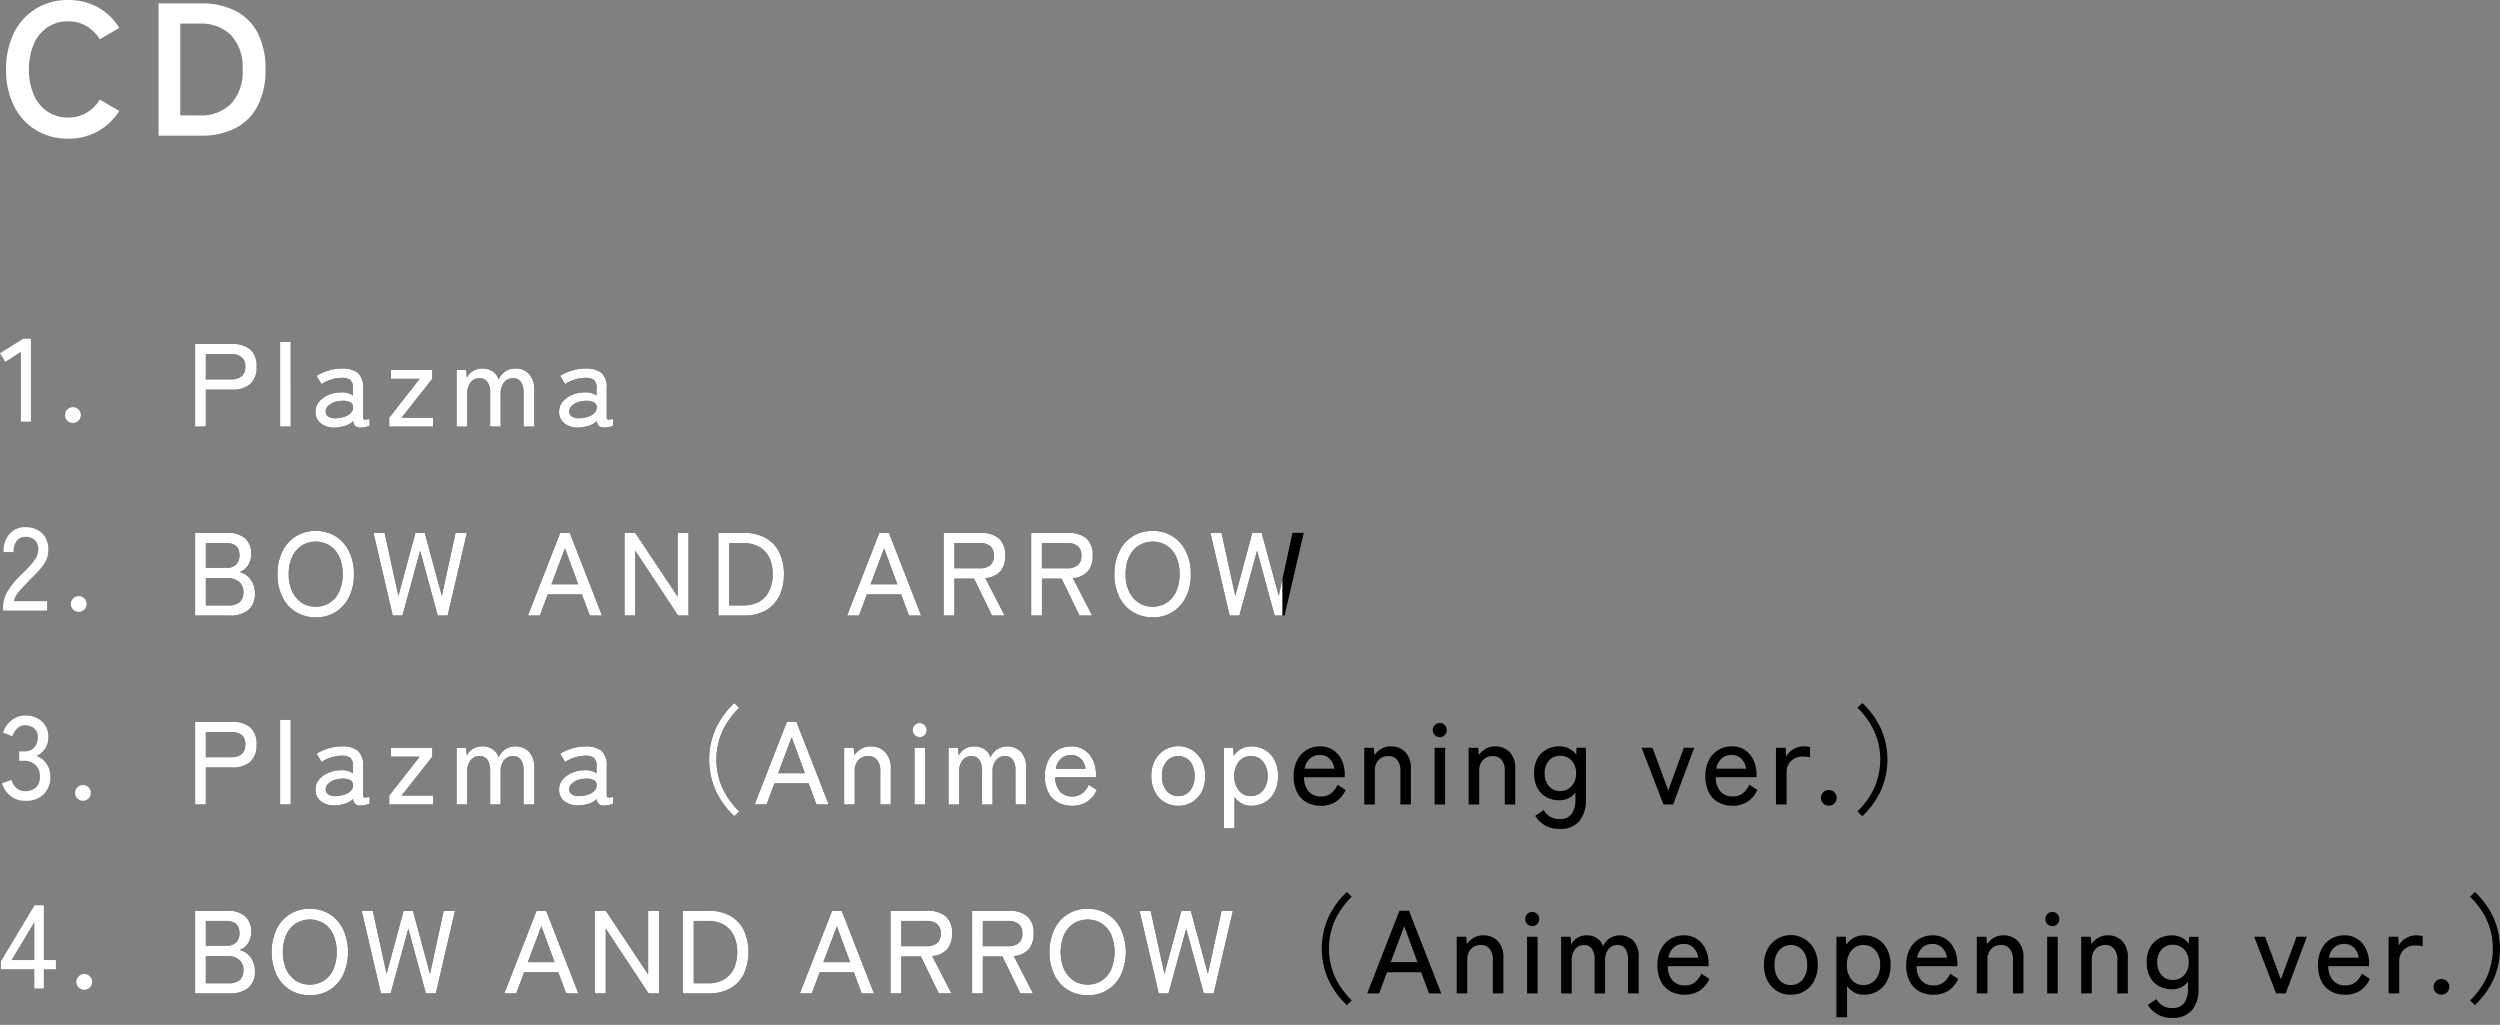
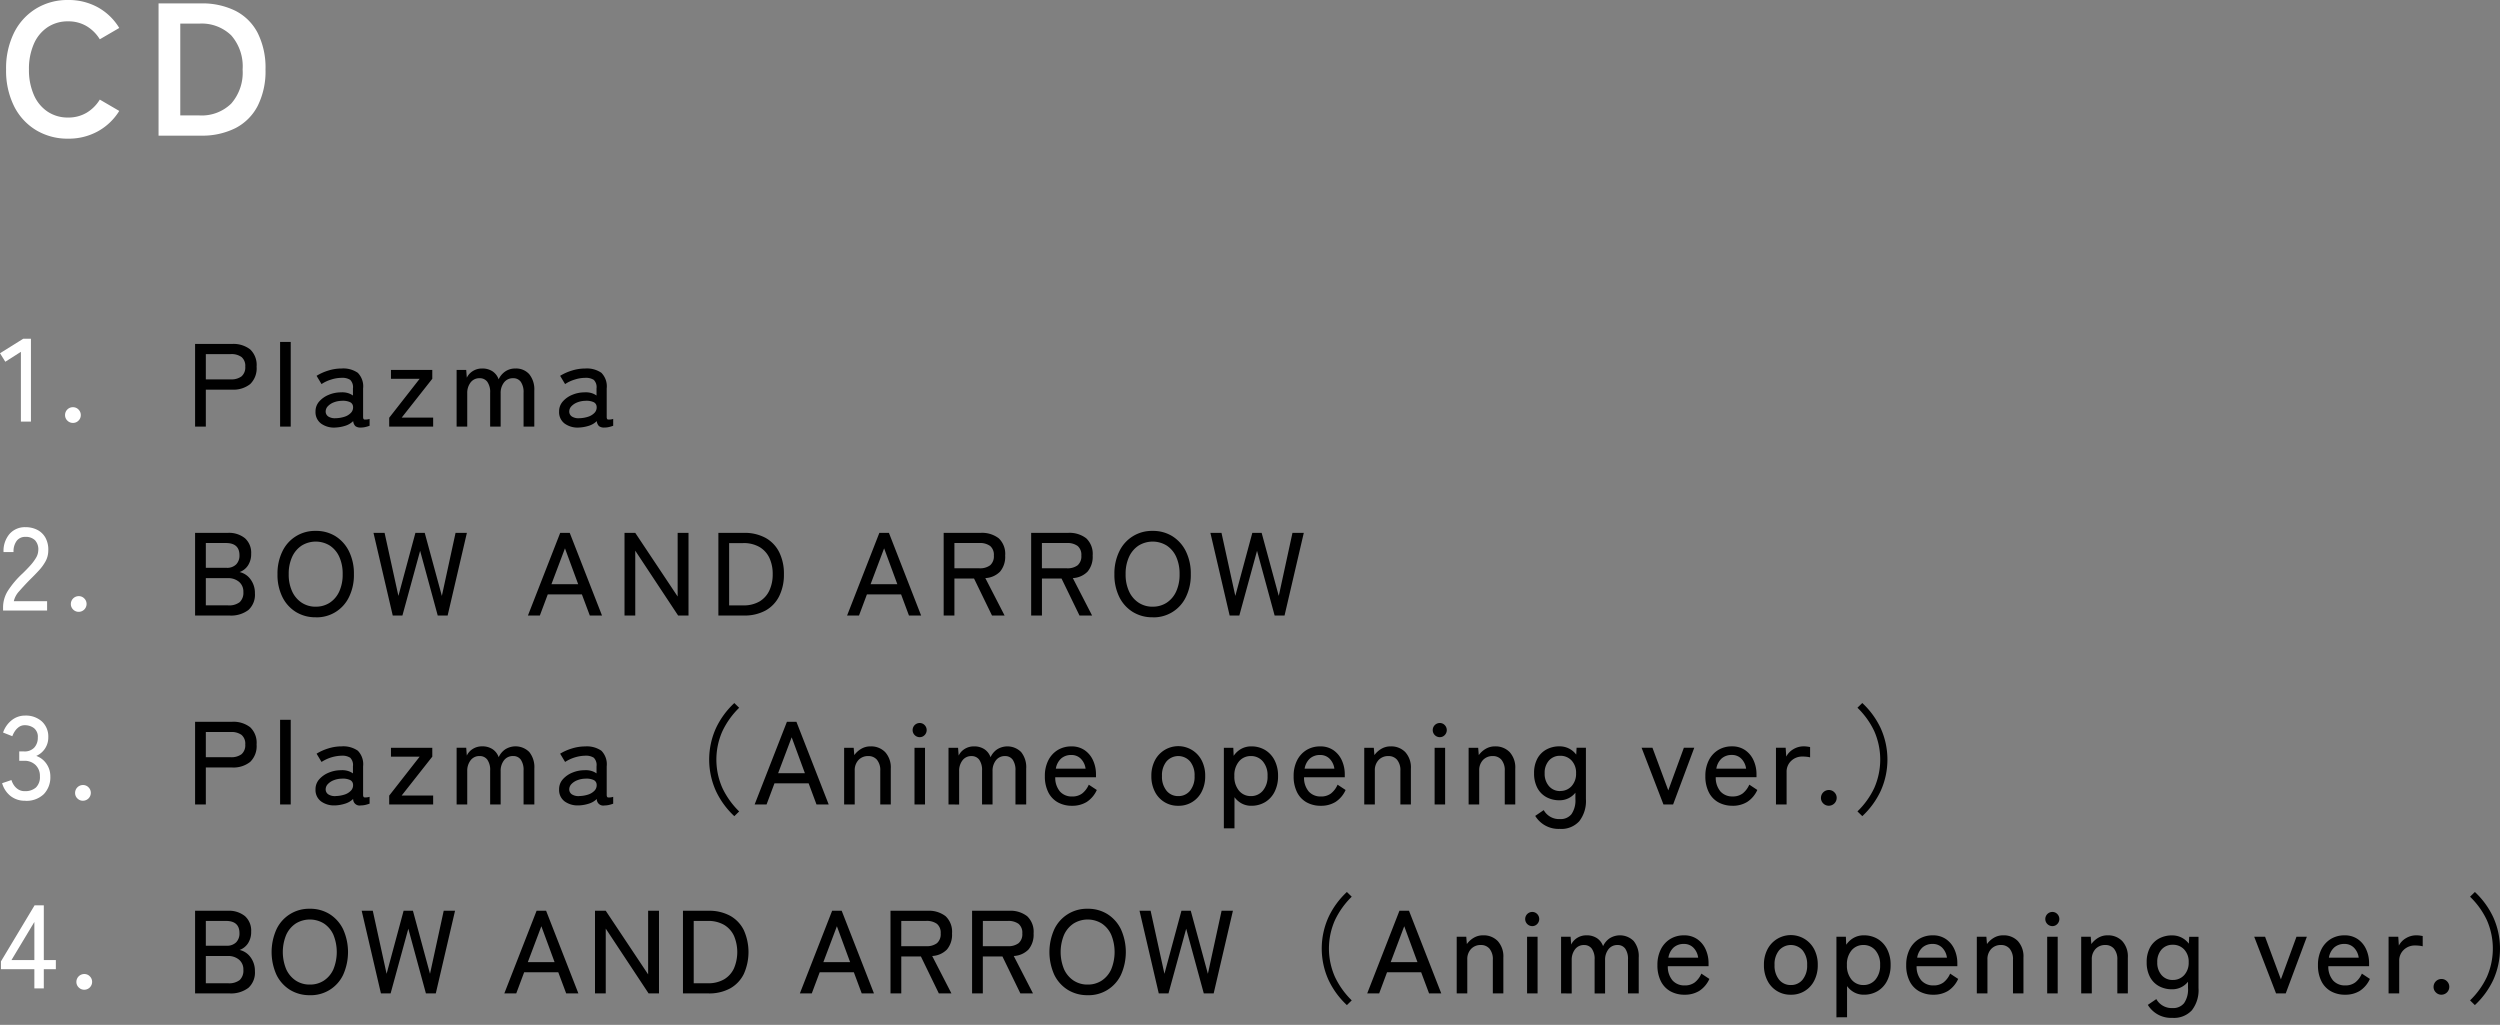
<svg xmlns="http://www.w3.org/2000/svg" width="317.598" height="130.195" viewBox="0 0 317.598 130.195">
  <rect x="0" y="0" width="317.598" height="130.195" fill="#808080" stroke="none" />
  <defs>
    <clipPath id="clip-path">
-       <rect id="長方形_555" data-name="長方形 555" width="139" height="93.291" transform="translate(49 1564)" fill="#fff" />
-     </clipPath>
+       </clipPath>
  </defs>
  <g id="グループ_666" data-name="グループ 666" transform="translate(-255.838 -3147.672)">
    <path id="パス_25200" data-name="パス 25200" d="M1.155,0V-10.5H5.85a3.468,3.468,0,0,1,2.3.69A2.711,2.711,0,0,1,8.97-7.62,2.779,2.779,0,0,1,8.153-5.4a3.418,3.418,0,0,1-2.3.705H2.52V0ZM2.52-6H5.685a2.138,2.138,0,0,0,1.372-.383A1.5,1.5,0,0,0,7.53-7.62a1.459,1.459,0,0,0-.472-1.215A2.168,2.168,0,0,0,5.685-9.21H2.52Zm9.435,6V-10.755h1.35V0Zm7.02.12a2.8,2.8,0,0,1-1.808-.5,1.8,1.8,0,0,1-.712-1.538,1.874,1.874,0,0,1,.472-1.275,3.219,3.219,0,0,1,1.215-.848A3.981,3.981,0,0,1,19.68-4.35a2.491,2.491,0,0,1,.855.082,2.114,2.114,0,0,1,.675.322v-.9a1.305,1.305,0,0,0-.353-1.095,1.866,1.866,0,0,0-1.087-.255,4.466,4.466,0,0,0-1.343.225,4.439,4.439,0,0,0-1.207.57l-.63-1.05a6.288,6.288,0,0,1,1.462-.66,5.627,5.627,0,0,1,1.718-.27,3.223,3.223,0,0,1,2.055.548A2.446,2.446,0,0,1,22.5-4.845V-1.23q0,.285.15.33a1.744,1.744,0,0,0,.675-.075v.87a4.355,4.355,0,0,1-.5.15,2.526,2.526,0,0,1-.615.075,1.057,1.057,0,0,1-.69-.18A1.051,1.051,0,0,1,21.24-.7a2.469,2.469,0,0,1-1.02.6A4.87,4.87,0,0,1,18.975.12Zm.015-1.185a3.911,3.911,0,0,0,1.148-.187,1.919,1.919,0,0,0,.817-.5.991.991,0,0,0,.27-.773.674.674,0,0,0-.427-.6,2.2,2.2,0,0,0-1.013-.15,2.917,2.917,0,0,0-1.02.2,2.022,2.022,0,0,0-.742.487.969.969,0,0,0-.278.675.75.75,0,0,0,.345.638A1.543,1.543,0,0,0,18.99-1.065ZM25.815,0V-1.125l3.87-4.95H26.04V-7.2h5.25v1.125L27.4-1.14H31.4V0ZM34.38,0V-7.2H35.6l.075.99a2,2,0,0,1,.758-.84,2.17,2.17,0,0,1,1.192-.33,2.326,2.326,0,0,1,1.32.36A2.012,2.012,0,0,1,39.72-6a2.414,2.414,0,0,1,.817-.99,2.228,2.228,0,0,1,1.327-.39,2.219,2.219,0,0,1,1.74.72,3.051,3.051,0,0,1,.645,2.1V0H42.885V-4.29a2.289,2.289,0,0,0-.353-1.4,1.155,1.155,0,0,0-.967-.457,1.4,1.4,0,0,0-1.163.54,2.155,2.155,0,0,0-.428,1.38V0H38.64V-4.29a2.253,2.253,0,0,0-.36-1.4,1.175,1.175,0,0,0-.975-.457A1.376,1.376,0,0,0,36.15-5.6a2.164,2.164,0,0,0-.42,1.358V0ZM49.92.12a2.8,2.8,0,0,1-1.808-.5A1.8,1.8,0,0,1,47.4-1.92a1.874,1.874,0,0,1,.472-1.275,3.219,3.219,0,0,1,1.215-.848,3.981,3.981,0,0,1,1.537-.307,2.491,2.491,0,0,1,.855.082,2.114,2.114,0,0,1,.675.322v-.9A1.305,1.305,0,0,0,51.8-5.94a1.866,1.866,0,0,0-1.088-.255,4.466,4.466,0,0,0-1.342.225,4.439,4.439,0,0,0-1.208.57l-.63-1.05A6.289,6.289,0,0,1,49-7.11a5.627,5.627,0,0,1,1.717-.27,3.223,3.223,0,0,1,2.055.548,2.446,2.446,0,0,1,.675,1.987V-1.23q0,.285.15.33a1.744,1.744,0,0,0,.675-.075v.87a4.355,4.355,0,0,1-.495.15A2.526,2.526,0,0,1,53.16.12a1.057,1.057,0,0,1-.69-.18A1.051,1.051,0,0,1,52.185-.7a2.469,2.469,0,0,1-1.02.6A4.87,4.87,0,0,1,49.92.12Zm.015-1.185a3.911,3.911,0,0,0,1.147-.187,1.919,1.919,0,0,0,.818-.5.991.991,0,0,0,.27-.773.674.674,0,0,0-.428-.6,2.2,2.2,0,0,0-1.013-.15,2.917,2.917,0,0,0-1.02.2,2.022,2.022,0,0,0-.742.487.969.969,0,0,0-.278.675.75.75,0,0,0,.345.638A1.543,1.543,0,0,0,49.935-1.065ZM1.155,24V13.5H5.31a3.224,3.224,0,0,1,2.183.682,2.469,2.469,0,0,1,.787,1.973,2.6,2.6,0,0,1-.405,1.485,2.143,2.143,0,0,1-1.065.84,2.351,2.351,0,0,1,1.4.938,2.888,2.888,0,0,1,.547,1.763A2.617,2.617,0,0,1,7.928,23.3a3.656,3.656,0,0,1-2.423.7Zm1.365-1.29H5.34A2.2,2.2,0,0,0,6.825,22.3a1.629,1.629,0,0,0,.465-1.283,1.609,1.609,0,0,0-.555-1.3,2.121,2.121,0,0,0-1.41-.465H2.52Zm0-4.77H5.16a1.612,1.612,0,0,0,1.215-.435,1.593,1.593,0,0,0,.42-1.155q0-1.56-1.725-1.56H2.52Zm13.965,6.285a4.7,4.7,0,0,1-2.52-.675,4.641,4.641,0,0,1-1.717-1.9,6.335,6.335,0,0,1-.623-2.9,6.382,6.382,0,0,1,.623-2.9,4.561,4.561,0,0,1,4.238-2.6A4.626,4.626,0,0,1,19,13.93a4.7,4.7,0,0,1,1.71,1.92,6.382,6.382,0,0,1,.623,2.9,6.335,6.335,0,0,1-.623,2.9,4.537,4.537,0,0,1-4.222,2.58Zm0-1.35a3.178,3.178,0,0,0,1.792-.51,3.363,3.363,0,0,0,1.2-1.432,5.15,5.15,0,0,0,.427-2.183,5.189,5.189,0,0,0-.427-2.2,3.363,3.363,0,0,0-1.2-1.432,3.405,3.405,0,0,0-3.585,0,3.413,3.413,0,0,0-1.207,1.432,5.112,5.112,0,0,0-.435,2.2,5.074,5.074,0,0,0,.435,2.183,3.413,3.413,0,0,0,1.207,1.432A3.178,3.178,0,0,0,16.485,22.878ZM26.265,24,23.82,13.5h1.41l1.755,8.01,2.16-8.01H30.33l2.175,8.01,1.74-8.01h1.44L33.24,24H31.98l-2.235-8.22L27.495,24ZM43.44,24l4.1-10.5H48.75l4.1,10.5H51.3l-1.005-2.685H45.96L44.955,24Zm2.985-3.975h3.4l-1.68-4.56ZM55.71,24V13.5h1.365l5.385,8.085V13.5h1.38V24H62.52l-5.445-8.235V24Zm11.925,0V13.5H70.86a5.546,5.546,0,0,1,2.783.645,4.247,4.247,0,0,1,1.725,1.823,6.121,6.121,0,0,1,.593,2.783,6.132,6.132,0,0,1-.593,2.775,4.238,4.238,0,0,1-1.725,1.83A5.546,5.546,0,0,1,70.86,24ZM69,22.713h1.77a3.99,3.99,0,0,0,2.092-.5,3.168,3.168,0,0,0,1.253-1.4,4.793,4.793,0,0,0,.42-2.062,4.781,4.781,0,0,0-.42-2.07A3.176,3.176,0,0,0,72.863,15.3a3.99,3.99,0,0,0-2.092-.5H69ZM83.985,24l4.1-10.5h1.215L93.39,24H91.845l-1-2.685H86.505L85.5,24Zm2.985-3.975h3.4l-1.68-4.56ZM96.255,24V13.5h4.695a3.468,3.468,0,0,1,2.3.69,2.711,2.711,0,0,1,.817,2.19,2.92,2.92,0,0,1-.645,2.04,2.8,2.8,0,0,1-1.875.825L103.995,24h-1.6l-2.28-4.695H97.62V24Zm1.365-6h3.165a2.138,2.138,0,0,0,1.373-.382,1.5,1.5,0,0,0,.472-1.238,1.459,1.459,0,0,0-.472-1.215,2.168,2.168,0,0,0-1.373-.375H97.62Zm9.75,6V13.5h4.695a3.468,3.468,0,0,1,2.3.69,2.711,2.711,0,0,1,.818,2.19,2.92,2.92,0,0,1-.645,2.04,2.8,2.8,0,0,1-1.875.825L115.11,24h-1.6l-2.28-4.695h-2.49V24Zm1.365-6H111.9a2.138,2.138,0,0,0,1.373-.382,1.5,1.5,0,0,0,.472-1.238,1.459,1.459,0,0,0-.472-1.215,2.168,2.168,0,0,0-1.373-.375h-3.165Zm14.07,6.225a4.7,4.7,0,0,1-2.52-.675,4.641,4.641,0,0,1-1.717-1.9,6.335,6.335,0,0,1-.623-2.9,6.382,6.382,0,0,1,.623-2.9,4.561,4.561,0,0,1,4.237-2.6,4.626,4.626,0,0,1,2.513.682,4.7,4.7,0,0,1,1.71,1.92,6.382,6.382,0,0,1,.622,2.9,6.335,6.335,0,0,1-.622,2.9,4.537,4.537,0,0,1-4.223,2.58Zm0-1.35a3.178,3.178,0,0,0,1.793-.51,3.362,3.362,0,0,0,1.2-1.432,5.15,5.15,0,0,0,.427-2.183,5.19,5.19,0,0,0-.427-2.2,3.362,3.362,0,0,0-1.2-1.432,3.405,3.405,0,0,0-3.585,0,3.413,3.413,0,0,0-1.208,1.432,5.112,5.112,0,0,0-.435,2.2,5.074,5.074,0,0,0,.435,2.183,3.413,3.413,0,0,0,1.208,1.432A3.178,3.178,0,0,0,122.805,22.878ZM132.585,24,130.14,13.5h1.41l1.755,8.01,2.16-8.01h1.185l2.175,8.01,1.74-8.01h1.44L139.56,24H138.3l-2.235-8.22L133.815,24Zm-131.43,24v-10.5H5.85a3.468,3.468,0,0,1,2.3.69,2.711,2.711,0,0,1,.818,2.19,2.779,2.779,0,0,1-.818,2.22,3.418,3.418,0,0,1-2.3.705H2.52v4.695Zm1.365-6H5.685a2.138,2.138,0,0,0,1.372-.382,1.5,1.5,0,0,0,.472-1.237,1.459,1.459,0,0,0-.472-1.215A2.168,2.168,0,0,0,5.685,38.8H2.52Zm9.435,6V37.25h1.35V48.005Zm7.02.12a2.8,2.8,0,0,1-1.808-.5,1.8,1.8,0,0,1-.712-1.538,1.874,1.874,0,0,1,.472-1.275,3.219,3.219,0,0,1,1.215-.847,3.981,3.981,0,0,1,1.538-.307,2.491,2.491,0,0,1,.855.083,2.114,2.114,0,0,1,.675.322v-.9a1.305,1.305,0,0,0-.353-1.095,1.866,1.866,0,0,0-1.087-.255,4.918,4.918,0,0,0-2.55.795l-.63-1.05a6.289,6.289,0,0,1,1.462-.66,5.627,5.627,0,0,1,1.718-.27,3.223,3.223,0,0,1,2.055.548A2.446,2.446,0,0,1,22.5,43.16v3.615q0,.285.15.33a1.744,1.744,0,0,0,.675-.075v.87a4.355,4.355,0,0,1-.5.15,2.526,2.526,0,0,1-.615.075.816.816,0,0,1-.975-.825,2.469,2.469,0,0,1-1.02.6A4.87,4.87,0,0,1,18.975,48.125Zm.015-1.185a3.911,3.911,0,0,0,1.148-.187,1.919,1.919,0,0,0,.817-.5.991.991,0,0,0,.27-.772.674.674,0,0,0-.427-.6,2.2,2.2,0,0,0-1.013-.15,2.917,2.917,0,0,0-1.02.2,2.022,2.022,0,0,0-.742.487.969.969,0,0,0-.278.675.75.75,0,0,0,.345.637A1.543,1.543,0,0,0,18.99,46.94Zm6.825,1.065V46.88l3.87-4.95H26.04V40.805h5.25V41.93L27.4,46.865H31.4v1.14Zm8.565,0v-7.2H35.6l.075.99a2,2,0,0,1,.758-.84,2.17,2.17,0,0,1,1.192-.33,2.326,2.326,0,0,1,1.32.36,2.012,2.012,0,0,1,.78,1.02,2.414,2.414,0,0,1,.817-.99,2.459,2.459,0,0,1,3.068.33,3.051,3.051,0,0,1,.645,2.1v4.56H42.885v-4.29a2.289,2.289,0,0,0-.353-1.4,1.155,1.155,0,0,0-.967-.458,1.4,1.4,0,0,0-1.163.54,2.155,2.155,0,0,0-.428,1.38v4.23H38.64v-4.29a2.253,2.253,0,0,0-.36-1.4,1.175,1.175,0,0,0-.975-.458,1.376,1.376,0,0,0-1.155.548,2.164,2.164,0,0,0-.42,1.358v4.245Zm15.54.12a2.8,2.8,0,0,1-1.808-.5,1.8,1.8,0,0,1-.712-1.538,1.874,1.874,0,0,1,.472-1.275,3.219,3.219,0,0,1,1.215-.847,3.981,3.981,0,0,1,1.537-.307,2.491,2.491,0,0,1,.855.083,2.114,2.114,0,0,1,.675.322v-.9a1.305,1.305,0,0,0-.353-1.095,1.866,1.866,0,0,0-1.088-.255,4.918,4.918,0,0,0-2.55.795l-.63-1.05A6.289,6.289,0,0,1,49,40.9a5.627,5.627,0,0,1,1.717-.27,3.223,3.223,0,0,1,2.055.548,2.446,2.446,0,0,1,.675,1.987v3.615q0,.285.15.33a1.744,1.744,0,0,0,.675-.075v.87a4.355,4.355,0,0,1-.495.15,2.526,2.526,0,0,1-.615.075.816.816,0,0,1-.975-.825,2.469,2.469,0,0,1-1.02.6A4.87,4.87,0,0,1,49.92,48.125Zm.015-1.185a3.911,3.911,0,0,0,1.147-.187,1.919,1.919,0,0,0,.818-.5.991.991,0,0,0,.27-.772.674.674,0,0,0-.428-.6,2.2,2.2,0,0,0-1.013-.15,2.917,2.917,0,0,0-1.02.2,2.022,2.022,0,0,0-.742.487.969.969,0,0,0-.278.675.75.75,0,0,0,.345.637A1.543,1.543,0,0,0,49.935,46.94ZM69.66,49.49a10.392,10.392,0,0,1-2.325-3.173,9.688,9.688,0,0,1,0-8.025A10.392,10.392,0,0,1,69.66,35.12l.615.6a10.4,10.4,0,0,0-2.13,2.978,8.888,8.888,0,0,0,0,7.215,10.4,10.4,0,0,0,2.13,2.977Zm2.58-1.485,4.1-10.5H77.55l4.1,10.5H80.1l-1-2.685H74.76l-1.005,2.685Zm2.985-3.975h3.4l-1.68-4.56Zm8.385,3.975v-7.2h1.215l.075.93a2.842,2.842,0,0,1,.848-.78,2.273,2.273,0,0,1,1.222-.33,2.478,2.478,0,0,1,1.853.728,2.89,2.89,0,0,1,.713,2.107v4.545H88.2v-4.26a2.078,2.078,0,0,0-.42-1.418,1.4,1.4,0,0,0-1.1-.472,1.644,1.644,0,0,0-1.245.5,1.863,1.863,0,0,0-.48,1.342v4.305Zm8.94,0v-7.2h1.335v7.2Zm.66-8.55a.9.9,0,1,1,0-1.8.851.851,0,0,1,.623.263.905.905,0,0,1,0,1.275A.851.851,0,0,1,93.21,39.455Zm3.66,8.55v-7.2h1.215l.075.99a2,2,0,0,1,.757-.84,2.17,2.17,0,0,1,1.193-.33,2.326,2.326,0,0,1,1.32.36,2.012,2.012,0,0,1,.78,1.02,2.414,2.414,0,0,1,.817-.99,2.459,2.459,0,0,1,3.068.33,3.051,3.051,0,0,1,.645,2.1v4.56h-1.365v-4.29a2.289,2.289,0,0,0-.353-1.4,1.155,1.155,0,0,0-.967-.458,1.4,1.4,0,0,0-1.163.54,2.155,2.155,0,0,0-.427,1.38v4.23H101.13v-4.29a2.253,2.253,0,0,0-.36-1.4,1.175,1.175,0,0,0-.975-.458,1.376,1.376,0,0,0-1.155.548,2.164,2.164,0,0,0-.42,1.358v4.245Zm15.69.165a3.634,3.634,0,0,1-1.8-.435,2.987,2.987,0,0,1-1.215-1.283,4.439,4.439,0,0,1-.435-2.047,4.332,4.332,0,0,1,.435-2,3.232,3.232,0,0,1,1.192-1.312,3.272,3.272,0,0,1,1.747-.465,2.871,2.871,0,0,1,1.688.487,3.122,3.122,0,0,1,1.065,1.3,4.233,4.233,0,0,1,.368,1.77v.36H110.43a2.693,2.693,0,0,0,.608,1.823,2,2,0,0,0,1.537.622,2.061,2.061,0,0,0,1.267-.375,2.852,2.852,0,0,0,.848-1.125l1.02.675a3.527,3.527,0,0,1-1.3,1.53A3.489,3.489,0,0,1,112.56,48.17Zm-2.055-4.71h3.78a2.2,2.2,0,0,0-.6-1.26,1.647,1.647,0,0,0-1.215-.48,1.9,1.9,0,0,0-1.29.443A2.206,2.206,0,0,0,110.505,43.46Zm15.555,4.71a3.235,3.235,0,0,1-2.977-1.8,4.248,4.248,0,0,1-.443-1.98,4.2,4.2,0,0,1,.443-1.972,3.344,3.344,0,0,1,5.955,0,4.2,4.2,0,0,1,.442,1.972,4.248,4.248,0,0,1-.442,1.98,3.235,3.235,0,0,1-2.978,1.8Zm0-1.23a1.865,1.865,0,0,0,1.493-.683,2.8,2.8,0,0,0,.577-1.868,2.77,2.77,0,0,0-.577-1.86,1.988,1.988,0,0,0-2.985,0,2.77,2.77,0,0,0-.578,1.86,2.8,2.8,0,0,0,.578,1.868A1.865,1.865,0,0,0,126.06,46.94Zm5.79,4.095V40.805h1.2l.045,1.02a2.792,2.792,0,0,1,.96-.885,2.591,2.591,0,0,1,1.275-.315,3.353,3.353,0,0,1,1.755.458,3.213,3.213,0,0,1,1.207,1.305,4.271,4.271,0,0,1,.443,2,4.317,4.317,0,0,1-.443,2.01,3.2,3.2,0,0,1-1.207,1.313,3.353,3.353,0,0,1-1.755.458,2.509,2.509,0,0,1-1.215-.292,2.754,2.754,0,0,1-.915-.8v3.96Zm3.435-4.095a1.931,1.931,0,0,0,1.515-.683,2.73,2.73,0,0,0,.6-1.868,2.7,2.7,0,0,0-.6-1.86,1.94,1.94,0,0,0-1.515-.675,1.917,1.917,0,0,0-1.508.675,2.723,2.723,0,0,0-.592,1.86,2.753,2.753,0,0,0,.592,1.868A1.908,1.908,0,0,0,135.285,46.94Zm8.88,1.23a3.634,3.634,0,0,1-1.8-.435,2.987,2.987,0,0,1-1.215-1.283,4.439,4.439,0,0,1-.435-2.047,4.332,4.332,0,0,1,.435-2,3.232,3.232,0,0,1,1.192-1.312,3.272,3.272,0,0,1,1.748-.465,2.871,2.871,0,0,1,1.688.487,3.122,3.122,0,0,1,1.065,1.3,4.233,4.233,0,0,1,.368,1.77v.36h-5.175a2.693,2.693,0,0,0,.607,1.823,2,2,0,0,0,1.538.622,2.061,2.061,0,0,0,1.268-.375,2.852,2.852,0,0,0,.848-1.125l1.02.675a3.526,3.526,0,0,1-1.3,1.53A3.489,3.489,0,0,1,144.165,48.17Zm-2.055-4.71h3.78a2.2,2.2,0,0,0-.6-1.26,1.647,1.647,0,0,0-1.215-.48,1.9,1.9,0,0,0-1.29.443A2.206,2.206,0,0,0,142.11,43.46Zm7.575,4.545v-7.2H150.9l.075.93a2.842,2.842,0,0,1,.848-.78,2.273,2.273,0,0,1,1.223-.33,2.478,2.478,0,0,1,1.852.728,2.89,2.89,0,0,1,.712,2.107v4.545h-1.335v-4.26a2.078,2.078,0,0,0-.42-1.418,1.4,1.4,0,0,0-1.1-.472,1.644,1.644,0,0,0-1.245.5,1.863,1.863,0,0,0-.48,1.342v4.305Zm8.94,0v-7.2h1.335v7.2Zm.66-8.55a.9.9,0,1,1,0-1.8.851.851,0,0,1,.622.263.905.905,0,0,1,0,1.275A.851.851,0,0,1,159.285,39.455Zm3.66,8.55v-7.2h1.215l.075.93a2.842,2.842,0,0,1,.848-.78,2.273,2.273,0,0,1,1.223-.33,2.478,2.478,0,0,1,1.852.728,2.89,2.89,0,0,1,.712,2.107v4.545h-1.335v-4.26a2.078,2.078,0,0,0-.42-1.418,1.4,1.4,0,0,0-1.1-.472,1.644,1.644,0,0,0-1.245.5,1.863,1.863,0,0,0-.48,1.342v4.305Zm11.595,3.1a3.451,3.451,0,0,1-3.135-1.65l1.08-.735a2.229,2.229,0,0,0,2.055,1.14,1.765,1.765,0,0,0,1.47-.623,3.078,3.078,0,0,0,.5-1.927v-.8a2.533,2.533,0,0,1-2.025.96,3.392,3.392,0,0,1-1.665-.4,2.833,2.833,0,0,1-1.148-1.177,3.883,3.883,0,0,1-.412-1.853,3.829,3.829,0,0,1,.412-1.853,2.855,2.855,0,0,1,1.148-1.162,3.392,3.392,0,0,1,1.665-.405,2.615,2.615,0,0,1,2.13,1.05l.045-.87h1.185v6.51a4.171,4.171,0,0,1-.848,2.827A3.086,3.086,0,0,1,174.54,51.11Zm.03-4.815a1.9,1.9,0,0,0,1.455-.615,2.31,2.31,0,0,0,.57-1.635,2.255,2.255,0,0,0-.57-1.62,1.919,1.919,0,0,0-1.455-.6,1.831,1.831,0,0,0-1.417.6,2.311,2.311,0,0,0-.548,1.62,2.368,2.368,0,0,0,.548,1.635A1.81,1.81,0,0,0,174.57,46.3Zm13.125,1.71-2.775-7.2h1.38l2.01,5.415,1.98-5.415h1.32l-2.685,7.2Zm8.775.165a3.634,3.634,0,0,1-1.8-.435,2.987,2.987,0,0,1-1.215-1.283,4.439,4.439,0,0,1-.435-2.047,4.332,4.332,0,0,1,.435-2,3.232,3.232,0,0,1,1.192-1.312,3.272,3.272,0,0,1,1.748-.465,2.871,2.871,0,0,1,1.688.487,3.122,3.122,0,0,1,1.065,1.3,4.233,4.233,0,0,1,.368,1.77v.36H194.34a2.693,2.693,0,0,0,.607,1.823,2,2,0,0,0,1.538.622,2.061,2.061,0,0,0,1.268-.375,2.852,2.852,0,0,0,.848-1.125l1.02.675a3.526,3.526,0,0,1-1.3,1.53A3.489,3.489,0,0,1,196.47,48.17Zm-2.055-4.71h3.78a2.2,2.2,0,0,0-.6-1.26,1.647,1.647,0,0,0-1.215-.48,1.9,1.9,0,0,0-1.29.443A2.206,2.206,0,0,0,194.415,43.46Zm7.575,4.545v-7.2h1.23l.075,1.125a2.319,2.319,0,0,1,.908-.945,2.53,2.53,0,0,1,1.313-.36,3.186,3.186,0,0,1,.45.03q.21.03.36.06V42.02a2.949,2.949,0,0,0-.42-.075,4.766,4.766,0,0,0-.555-.03,2.009,2.009,0,0,0-1.425.548,1.871,1.871,0,0,0-.585,1.432v4.11Zm6.72.165a.97.97,0,0,1-.712-.292.952.952,0,0,1-.293-.7,1,1,0,0,1,1.005-1.005.952.952,0,0,1,.7.293.97.97,0,0,1,.293.712,1,1,0,0,1-.99.99Zm4.245,1.32-.615-.6a10.143,10.143,0,0,0,2.137-2.977,8.969,8.969,0,0,0,0-7.215,10.143,10.143,0,0,0-2.137-2.978l.615-.6a10.391,10.391,0,0,1,2.325,3.173,9.688,9.688,0,0,1,0,8.025A10.391,10.391,0,0,1,212.955,49.49ZM1.155,72.008v-10.5H5.31a3.224,3.224,0,0,1,2.183.682,2.469,2.469,0,0,1,.787,1.972,2.6,2.6,0,0,1-.405,1.485,2.143,2.143,0,0,1-1.065.84,2.351,2.351,0,0,1,1.4.938,2.888,2.888,0,0,1,.547,1.762A2.617,2.617,0,0,1,7.928,71.3a3.656,3.656,0,0,1-2.423.705Zm1.365-1.29H5.34a2.2,2.2,0,0,0,1.485-.412,1.629,1.629,0,0,0,.465-1.283,1.609,1.609,0,0,0-.555-1.305,2.121,2.121,0,0,0-1.41-.465H2.52Zm0-4.77H5.16a1.612,1.612,0,0,0,1.215-.435,1.593,1.593,0,0,0,.42-1.155q0-1.56-1.725-1.56H2.52Zm13.215,6.285a4.7,4.7,0,0,1-2.52-.675A4.641,4.641,0,0,1,11.5,69.653a7.06,7.06,0,0,1,0-5.8,4.561,4.561,0,0,1,4.238-2.6,4.626,4.626,0,0,1,2.513.682,4.7,4.7,0,0,1,1.71,1.92,7.06,7.06,0,0,1,0,5.8,4.537,4.537,0,0,1-4.222,2.58Zm0-1.35a3.178,3.178,0,0,0,1.792-.51,3.363,3.363,0,0,0,1.2-1.432,5.823,5.823,0,0,0,0-4.38,3.363,3.363,0,0,0-1.2-1.432,3.405,3.405,0,0,0-3.585,0,3.413,3.413,0,0,0-1.207,1.432,5.73,5.73,0,0,0,0,4.38,3.413,3.413,0,0,0,1.207,1.432A3.178,3.178,0,0,0,15.735,70.883Zm9.03,1.125-2.445-10.5h1.41l1.755,8.01,2.16-8.01H28.83L31,69.518l1.74-8.01h1.44l-2.445,10.5H30.48l-2.235-8.22-2.25,8.22Zm15.675,0,4.1-10.5H45.75l4.1,10.5H48.3l-1.005-2.685H42.96l-1.005,2.685Zm2.985-3.975h3.4l-1.68-4.56Zm8.535,3.975v-10.5h1.365l5.385,8.085V61.508h1.38v10.5H58.77l-5.445-8.235v8.235Zm11.175,0v-10.5H66.36a5.546,5.546,0,0,1,2.783.645,4.247,4.247,0,0,1,1.725,1.822,6.812,6.812,0,0,1,0,5.558,4.238,4.238,0,0,1-1.725,1.83,5.546,5.546,0,0,1-2.783.645Zm1.365-1.29h1.77a3.99,3.99,0,0,0,2.093-.5,3.168,3.168,0,0,0,1.252-1.395,5.293,5.293,0,0,0,0-4.132A3.176,3.176,0,0,0,68.363,63.3a3.99,3.99,0,0,0-2.093-.5H64.5Zm13.485,1.29,4.1-10.5h1.215l4.1,10.5H85.845l-1-2.685H80.505L79.5,72.008Zm2.985-3.975h3.4l-1.68-4.56ZM89.5,72.008v-10.5H94.2a3.468,3.468,0,0,1,2.3.69,2.711,2.711,0,0,1,.817,2.19,2.92,2.92,0,0,1-.645,2.04,2.8,2.8,0,0,1-1.875.825l2.445,4.755h-1.6l-2.28-4.695H90.87v4.695Zm1.365-6h3.165a2.138,2.138,0,0,0,1.373-.382,1.5,1.5,0,0,0,.472-1.238,1.459,1.459,0,0,0-.472-1.215,2.168,2.168,0,0,0-1.373-.375H90.87Zm9,6v-10.5h4.695a3.468,3.468,0,0,1,2.3.69,2.711,2.711,0,0,1,.818,2.19,2.92,2.92,0,0,1-.645,2.04,2.8,2.8,0,0,1-1.875.825l2.445,4.755H106l-2.28-4.695h-2.49v4.695Zm1.365-6H104.4a2.138,2.138,0,0,0,1.373-.382,1.5,1.5,0,0,0,.472-1.238,1.459,1.459,0,0,0-.472-1.215A2.168,2.168,0,0,0,104.4,62.8h-3.165Zm13.32,6.225a4.7,4.7,0,0,1-2.52-.675,4.641,4.641,0,0,1-1.717-1.905,7.06,7.06,0,0,1,0-5.8,4.561,4.561,0,0,1,4.237-2.6,4.626,4.626,0,0,1,2.513.682,4.7,4.7,0,0,1,1.71,1.92,7.06,7.06,0,0,1,0,5.8,4.537,4.537,0,0,1-4.223,2.58Zm0-1.35a3.178,3.178,0,0,0,1.793-.51,3.362,3.362,0,0,0,1.2-1.432,5.823,5.823,0,0,0,0-4.38,3.362,3.362,0,0,0-1.2-1.432,3.405,3.405,0,0,0-3.585,0,3.413,3.413,0,0,0-1.208,1.432,5.73,5.73,0,0,0,0,4.38,3.413,3.413,0,0,0,1.208,1.432A3.178,3.178,0,0,0,114.555,70.883Zm9.03,1.125-2.445-10.5h1.41l1.755,8.01,2.16-8.01h1.185l2.175,8.01,1.74-8.01h1.44l-2.445,10.5H129.3l-2.235-8.22-2.25,8.22Zm23.9,1.485a10.391,10.391,0,0,1-2.325-3.173,9.688,9.688,0,0,1,0-8.025,10.391,10.391,0,0,1,2.325-3.173l.615.6a10.4,10.4,0,0,0-2.13,2.977,8.888,8.888,0,0,0,0,7.215,10.4,10.4,0,0,0,2.13,2.978Zm2.58-1.485,4.095-10.5h1.215l4.1,10.5H157.92l-1.005-2.685H152.58l-1,2.685Zm2.985-3.975h3.4l-1.68-4.56Zm8.385,3.975v-7.2h1.215l.075.93a2.842,2.842,0,0,1,.848-.78,2.273,2.273,0,0,1,1.223-.33,2.478,2.478,0,0,1,1.852.728,2.89,2.89,0,0,1,.713,2.107v4.545H166.02v-4.26a2.078,2.078,0,0,0-.42-1.417,1.4,1.4,0,0,0-1.1-.473,1.644,1.644,0,0,0-1.245.5,1.863,1.863,0,0,0-.48,1.342v4.305Zm8.94,0v-7.2h1.335v7.2Zm.66-8.55a.9.9,0,1,1,0-1.8.851.851,0,0,1,.622.262.905.905,0,0,1,0,1.275A.851.851,0,0,1,171.03,63.458Zm3.66,8.55v-7.2H175.9l.075.99a2,2,0,0,1,.758-.84,2.17,2.17,0,0,1,1.192-.33,2.326,2.326,0,0,1,1.32.36,2.012,2.012,0,0,1,.78,1.02,2.414,2.414,0,0,1,.818-.99,2.459,2.459,0,0,1,3.067.33,3.051,3.051,0,0,1,.645,2.1v4.56h-1.365v-4.29a2.289,2.289,0,0,0-.352-1.4,1.155,1.155,0,0,0-.967-.458,1.4,1.4,0,0,0-1.163.54,2.155,2.155,0,0,0-.427,1.38v4.23H178.95v-4.29a2.253,2.253,0,0,0-.36-1.4,1.175,1.175,0,0,0-.975-.458,1.376,1.376,0,0,0-1.155.548,2.164,2.164,0,0,0-.42,1.357v4.245Zm15.69.165a3.634,3.634,0,0,1-1.8-.435,2.987,2.987,0,0,1-1.215-1.283,4.439,4.439,0,0,1-.435-2.048,4.332,4.332,0,0,1,.435-2,3.232,3.232,0,0,1,1.192-1.312,3.272,3.272,0,0,1,1.748-.465,2.871,2.871,0,0,1,1.688.487,3.122,3.122,0,0,1,1.065,1.3,4.233,4.233,0,0,1,.368,1.77v.36H188.25a2.693,2.693,0,0,0,.607,1.822,2,2,0,0,0,1.538.623,2.061,2.061,0,0,0,1.268-.375,2.852,2.852,0,0,0,.848-1.125l1.02.675a3.526,3.526,0,0,1-1.3,1.53A3.489,3.489,0,0,1,190.38,72.173Zm-2.055-4.71h3.78a2.2,2.2,0,0,0-.6-1.26,1.647,1.647,0,0,0-1.215-.48,1.9,1.9,0,0,0-1.29.443A2.206,2.206,0,0,0,188.325,67.463Zm15.555,4.71a3.235,3.235,0,0,1-2.978-1.8,4.248,4.248,0,0,1-.442-1.98,4.2,4.2,0,0,1,.442-1.973,3.344,3.344,0,0,1,5.955,0,4.2,4.2,0,0,1,.443,1.973,4.248,4.248,0,0,1-.443,1.98,3.235,3.235,0,0,1-2.977,1.8Zm0-1.23a1.865,1.865,0,0,0,1.492-.682,2.8,2.8,0,0,0,.577-1.868,2.77,2.77,0,0,0-.577-1.86,1.988,1.988,0,0,0-2.985,0,2.77,2.77,0,0,0-.577,1.86,2.8,2.8,0,0,0,.577,1.868A1.865,1.865,0,0,0,203.88,70.943Zm5.79,4.1V64.808h1.2l.045,1.02a2.792,2.792,0,0,1,.96-.885,2.591,2.591,0,0,1,1.275-.315,3.353,3.353,0,0,1,1.755.457,3.213,3.213,0,0,1,1.207,1.305,4.271,4.271,0,0,1,.443,2,4.317,4.317,0,0,1-.443,2.01,3.2,3.2,0,0,1-1.207,1.313,3.353,3.353,0,0,1-1.755.458,2.509,2.509,0,0,1-1.215-.293,2.754,2.754,0,0,1-.915-.8v3.96Zm3.435-4.1a1.931,1.931,0,0,0,1.515-.682,2.73,2.73,0,0,0,.6-1.868,2.7,2.7,0,0,0-.6-1.86,1.94,1.94,0,0,0-1.515-.675,1.917,1.917,0,0,0-1.508.675,2.723,2.723,0,0,0-.592,1.86,2.753,2.753,0,0,0,.592,1.868A1.908,1.908,0,0,0,213.1,70.943Zm8.88,1.23a3.634,3.634,0,0,1-1.8-.435,2.987,2.987,0,0,1-1.215-1.283,4.439,4.439,0,0,1-.435-2.048,4.332,4.332,0,0,1,.435-2,3.232,3.232,0,0,1,1.192-1.312,3.272,3.272,0,0,1,1.748-.465,2.871,2.871,0,0,1,1.688.487,3.122,3.122,0,0,1,1.065,1.3,4.233,4.233,0,0,1,.368,1.77v.36h-5.175a2.693,2.693,0,0,0,.607,1.822,2,2,0,0,0,1.538.623,2.061,2.061,0,0,0,1.268-.375,2.852,2.852,0,0,0,.847-1.125l1.02.675a3.526,3.526,0,0,1-1.3,1.53A3.489,3.489,0,0,1,221.985,72.173Zm-2.055-4.71h3.78a2.2,2.2,0,0,0-.6-1.26,1.647,1.647,0,0,0-1.215-.48,1.9,1.9,0,0,0-1.29.443A2.206,2.206,0,0,0,219.93,67.463Zm7.575,4.545v-7.2h1.215l.075.93a2.842,2.842,0,0,1,.848-.78,2.273,2.273,0,0,1,1.223-.33,2.478,2.478,0,0,1,1.852.728,2.89,2.89,0,0,1,.712,2.107v4.545H232.1v-4.26a2.078,2.078,0,0,0-.42-1.417,1.4,1.4,0,0,0-1.1-.473,1.644,1.644,0,0,0-1.245.5,1.863,1.863,0,0,0-.48,1.342v4.305Zm8.94,0v-7.2h1.335v7.2Zm.66-8.55a.9.9,0,1,1,0-1.8.851.851,0,0,1,.622.262.905.905,0,0,1,0,1.275A.851.851,0,0,1,237.1,63.458Zm3.66,8.55v-7.2h1.215l.075.93a2.842,2.842,0,0,1,.848-.78,2.273,2.273,0,0,1,1.223-.33,2.478,2.478,0,0,1,1.852.728,2.89,2.89,0,0,1,.713,2.107v4.545h-1.335v-4.26a2.078,2.078,0,0,0-.42-1.417,1.4,1.4,0,0,0-1.1-.473,1.644,1.644,0,0,0-1.245.5,1.863,1.863,0,0,0-.48,1.342v4.305Zm11.6,3.105a3.451,3.451,0,0,1-3.135-1.65l1.08-.735a2.229,2.229,0,0,0,2.055,1.14,1.765,1.765,0,0,0,1.47-.622,3.078,3.078,0,0,0,.5-1.928v-.795a2.533,2.533,0,0,1-2.025.96,3.392,3.392,0,0,1-1.665-.4,2.833,2.833,0,0,1-1.148-1.177,3.883,3.883,0,0,1-.412-1.853,3.828,3.828,0,0,1,.412-1.853,2.855,2.855,0,0,1,1.148-1.162,3.392,3.392,0,0,1,1.665-.4,2.615,2.615,0,0,1,2.13,1.05l.045-.87h1.185v6.51a4.171,4.171,0,0,1-.848,2.827A3.086,3.086,0,0,1,252.36,75.113Zm.03-4.815a1.9,1.9,0,0,0,1.455-.615,2.31,2.31,0,0,0,.57-1.635,2.255,2.255,0,0,0-.57-1.62,1.919,1.919,0,0,0-1.455-.6,1.831,1.831,0,0,0-1.417.6,2.311,2.311,0,0,0-.548,1.62,2.368,2.368,0,0,0,.548,1.635A1.81,1.81,0,0,0,252.39,70.3Zm13.125,1.71-2.775-7.2h1.38l2.01,5.415,1.98-5.415h1.32l-2.685,7.2Zm8.775.165a3.634,3.634,0,0,1-1.8-.435,2.987,2.987,0,0,1-1.215-1.283,4.439,4.439,0,0,1-.435-2.048,4.332,4.332,0,0,1,.435-2,3.232,3.232,0,0,1,1.193-1.312,3.272,3.272,0,0,1,1.747-.465,2.871,2.871,0,0,1,1.688.487,3.122,3.122,0,0,1,1.065,1.3,4.233,4.233,0,0,1,.367,1.77v.36H272.16a2.693,2.693,0,0,0,.608,1.822,2,2,0,0,0,1.537.623,2.061,2.061,0,0,0,1.268-.375,2.852,2.852,0,0,0,.848-1.125l1.02.675a3.527,3.527,0,0,1-1.3,1.53A3.489,3.489,0,0,1,274.29,72.173Zm-2.055-4.71h3.78a2.2,2.2,0,0,0-.6-1.26,1.647,1.647,0,0,0-1.215-.48,1.9,1.9,0,0,0-1.29.443A2.206,2.206,0,0,0,272.235,67.463Zm7.575,4.545v-7.2h1.23l.075,1.125a2.319,2.319,0,0,1,.908-.945,2.53,2.53,0,0,1,1.313-.36,3.187,3.187,0,0,1,.45.03q.21.03.36.06v1.305a2.95,2.95,0,0,0-.42-.075,4.768,4.768,0,0,0-.555-.03,2.009,2.009,0,0,0-1.425.547,1.871,1.871,0,0,0-.585,1.433v4.11Zm6.72.165a.97.97,0,0,1-.713-.293.952.952,0,0,1-.292-.7,1,1,0,0,1,1.005-1.005.952.952,0,0,1,.7.293.97.97,0,0,1,.293.713,1,1,0,0,1-.99.99Zm4.245,1.32-.615-.6a10.142,10.142,0,0,0,2.137-2.978,8.969,8.969,0,0,0,0-7.215,10.142,10.142,0,0,0-2.137-2.977l.615-.6A10.391,10.391,0,0,1,293.1,62.3a9.688,9.688,0,0,1,0,8.025A10.391,10.391,0,0,1,290.775,73.493Z" transform="translate(279.466 3201.867)" />
    <path id="パス_25198" data-name="パス 25198" d="M8.736.384A7.712,7.712,0,0,1,4.668-.7a7.408,7.408,0,0,1-2.8-3.06A10.11,10.11,0,0,1,.864-8.4a10.166,10.166,0,0,1,1.008-4.668,7.49,7.49,0,0,1,2.8-3.072,7.647,7.647,0,0,1,4.068-1.092,7.657,7.657,0,0,1,3.792.936A7.328,7.328,0,0,1,15.24-13.68l-2.472,1.44a4.924,4.924,0,0,0-1.692-1.68,4.528,4.528,0,0,0-2.34-.6,4.588,4.588,0,0,0-2.616.756,4.874,4.874,0,0,0-1.74,2.136A7.9,7.9,0,0,0,3.768-8.4,7.84,7.84,0,0,0,4.38-5.2,4.874,4.874,0,0,0,6.12-3.06,4.588,4.588,0,0,0,8.736-2.3a4.528,4.528,0,0,0,2.34-.6,4.924,4.924,0,0,0,1.692-1.68l2.472,1.44A7.389,7.389,0,0,1,12.528-.552,7.657,7.657,0,0,1,8.736.384ZM20.232,0V-16.8h5.4a9.481,9.481,0,0,1,4.356.936,6.488,6.488,0,0,1,2.832,2.808,9.829,9.829,0,0,1,1,4.656,9.772,9.772,0,0,1-1,4.632,6.558,6.558,0,0,1-2.832,2.82A9.381,9.381,0,0,1,25.632,0Zm2.76-2.568h2.424a5.366,5.366,0,0,0,4.044-1.5A5.982,5.982,0,0,0,30.912-8.4a5.974,5.974,0,0,0-1.452-4.344,5.39,5.39,0,0,0-4.044-1.488H22.992Z" transform="translate(255.748 3164.904)" fill="#fff" />
    <path id="パス_25201" data-name="パス 25201" d="M2.745,0V-8.865L.765-7.605.09-8.685,3.045-10.53H4.02V0ZM9.36.165a.97.97,0,0,1-.712-.293.952.952,0,0,1-.293-.7.97.97,0,0,1,.293-.713A.97.97,0,0,1,9.36-1.83a.952.952,0,0,1,.7.293.97.97,0,0,1,.293.713.952.952,0,0,1-.293.7A.952.952,0,0,1,9.36.165ZM.48,24v-.42a3.961,3.961,0,0,1,.638-2.13A11.554,11.554,0,0,1,2.97,19.278q.51-.495.953-.983a6.041,6.041,0,0,0,.727-.967,1.952,1.952,0,0,0,.3-.93,1.708,1.708,0,0,0-.405-1.32,1.663,1.663,0,0,0-1.23-.435,1.332,1.332,0,0,0-1.1.5,2.232,2.232,0,0,0-.405,1.432H.54a3.311,3.311,0,0,1,.773-2.317,2.585,2.585,0,0,1,2-.847,3.244,3.244,0,0,1,1.537.352,2.471,2.471,0,0,1,1.035,1.028,3.163,3.163,0,0,1,.337,1.635A2.836,2.836,0,0,1,5.88,17.74a5.905,5.905,0,0,1-.855,1.177q-.525.57-1.17,1.2-.72.735-1.312,1.417a2.76,2.76,0,0,0-.7,1.283h4.23V24Zm9.615.165a.97.97,0,0,1-.713-.293.952.952,0,0,1-.292-.7,1,1,0,0,1,1.005-1,.952.952,0,0,1,.7.292.97.97,0,0,1,.293.712,1,1,0,0,1-.99.99Zm-6.825,24a2.9,2.9,0,0,1-1.83-.593A3.155,3.155,0,0,1,.36,45.935l1.185-.4a2.364,2.364,0,0,0,.3.637,1.87,1.87,0,0,0,.555.548,1.5,1.5,0,0,0,.84.225,2.036,2.036,0,0,0,1.41-.458,1.832,1.832,0,0,0,.51-1.432,1.912,1.912,0,0,0-.548-1.425,1.992,1.992,0,0,0-1.463-.54H2.535V41.9H3.15a1.65,1.65,0,0,0,1.3-.495,1.82,1.82,0,0,0,.443-1.26,1.392,1.392,0,0,0-.5-1.215,1.921,1.921,0,0,0-1.147-.36,1.256,1.256,0,0,0-.75.225,2.026,2.026,0,0,0-.525.548,2.917,2.917,0,0,0-.315.622L.48,39.5a3.4,3.4,0,0,1,1.14-1.6,2.712,2.712,0,0,1,1.65-.555,3.056,3.056,0,0,1,2.138.743A2.59,2.59,0,0,1,6.225,40.1a2.537,2.537,0,0,1-1.53,2.37,2.627,2.627,0,0,1,1.29.99,2.774,2.774,0,0,1,.5,1.635,3.08,3.08,0,0,1-.818,2.22A3.158,3.158,0,0,1,3.27,48.17Zm7.365,0a.97.97,0,0,1-.713-.292.952.952,0,0,1-.292-.7,1,1,0,0,1,1.005-1.005.952.952,0,0,1,.7.293.97.97,0,0,1,.292.712,1,1,0,0,1-.99.99ZM4.455,72.008V69.563H.21v-.99l4.275-7.125h1.17v6.96h1.53v1.155H5.655v2.445Zm-2.91-3.6h2.91V63.563ZM10.8,72.173a.97.97,0,0,1-.713-.293.952.952,0,0,1-.292-.7A1,1,0,0,1,10.8,70.178a.952.952,0,0,1,.7.293.97.97,0,0,1,.293.713,1,1,0,0,1-.99.99Z" transform="translate(255.748 3201.233)" fill="#fff" />
    <g id="グループ_889" data-name="グループ 889">
      <g id="マスクグループ_67" data-name="マスクグループ 67" transform="translate(230.748 1620.577)" clip-path="url(#clip-path)">
        <path id="パス_25199" data-name="パス 25199" d="M1.155,0V-10.5H5.85a3.468,3.468,0,0,1,2.3.69A2.711,2.711,0,0,1,8.97-7.62,2.779,2.779,0,0,1,8.153-5.4a3.418,3.418,0,0,1-2.3.705H2.52V0ZM2.52-6H5.685a2.138,2.138,0,0,0,1.372-.383A1.5,1.5,0,0,0,7.53-7.62a1.459,1.459,0,0,0-.472-1.215A2.168,2.168,0,0,0,5.685-9.21H2.52Zm9.435,6V-10.755h1.35V0Zm7.02.12a2.8,2.8,0,0,1-1.808-.5,1.8,1.8,0,0,1-.712-1.538,1.874,1.874,0,0,1,.472-1.275,3.219,3.219,0,0,1,1.215-.848A3.981,3.981,0,0,1,19.68-4.35a2.491,2.491,0,0,1,.855.082,2.114,2.114,0,0,1,.675.322v-.9a1.305,1.305,0,0,0-.353-1.095,1.866,1.866,0,0,0-1.087-.255,4.466,4.466,0,0,0-1.343.225,4.439,4.439,0,0,0-1.207.57l-.63-1.05a6.288,6.288,0,0,1,1.462-.66,5.627,5.627,0,0,1,1.718-.27,3.223,3.223,0,0,1,2.055.548A2.446,2.446,0,0,1,22.5-4.845V-1.23q0,.285.15.33a1.744,1.744,0,0,0,.675-.075v.87a4.355,4.355,0,0,1-.5.15,2.526,2.526,0,0,1-.615.075,1.057,1.057,0,0,1-.69-.18A1.051,1.051,0,0,1,21.24-.7a2.469,2.469,0,0,1-1.02.6A4.87,4.87,0,0,1,18.975.12Zm.015-1.185a3.911,3.911,0,0,0,1.148-.187,1.919,1.919,0,0,0,.817-.5.991.991,0,0,0,.27-.773.674.674,0,0,0-.427-.6,2.2,2.2,0,0,0-1.013-.15,2.917,2.917,0,0,0-1.02.2,2.022,2.022,0,0,0-.742.487.969.969,0,0,0-.278.675.75.75,0,0,0,.345.638A1.543,1.543,0,0,0,18.99-1.065ZM25.815,0V-1.125l3.87-4.95H26.04V-7.2h5.25v1.125L27.4-1.14H31.4V0ZM34.38,0V-7.2H35.6l.075.99a2,2,0,0,1,.758-.84,2.17,2.17,0,0,1,1.192-.33,2.326,2.326,0,0,1,1.32.36A2.012,2.012,0,0,1,39.72-6a2.414,2.414,0,0,1,.817-.99,2.228,2.228,0,0,1,1.327-.39,2.219,2.219,0,0,1,1.74.72,3.051,3.051,0,0,1,.645,2.1V0H42.885V-4.29a2.289,2.289,0,0,0-.353-1.4,1.155,1.155,0,0,0-.967-.457,1.4,1.4,0,0,0-1.163.54,2.155,2.155,0,0,0-.428,1.38V0H38.64V-4.29a2.253,2.253,0,0,0-.36-1.4,1.175,1.175,0,0,0-.975-.457A1.376,1.376,0,0,0,36.15-5.6a2.164,2.164,0,0,0-.42,1.358V0ZM49.92.12a2.8,2.8,0,0,1-1.808-.5A1.8,1.8,0,0,1,47.4-1.92a1.874,1.874,0,0,1,.472-1.275,3.219,3.219,0,0,1,1.215-.848,3.981,3.981,0,0,1,1.537-.307,2.491,2.491,0,0,1,.855.082,2.114,2.114,0,0,1,.675.322v-.9A1.305,1.305,0,0,0,51.8-5.94a1.866,1.866,0,0,0-1.088-.255,4.466,4.466,0,0,0-1.342.225,4.439,4.439,0,0,0-1.208.57l-.63-1.05A6.289,6.289,0,0,1,49-7.11a5.627,5.627,0,0,1,1.717-.27,3.223,3.223,0,0,1,2.055.548,2.446,2.446,0,0,1,.675,1.987V-1.23q0,.285.15.33a1.744,1.744,0,0,0,.675-.075v.87a4.355,4.355,0,0,1-.495.15A2.526,2.526,0,0,1,53.16.12a1.057,1.057,0,0,1-.69-.18A1.051,1.051,0,0,1,52.185-.7a2.469,2.469,0,0,1-1.02.6A4.87,4.87,0,0,1,49.92.12Zm.015-1.185a3.911,3.911,0,0,0,1.147-.187,1.919,1.919,0,0,0,.818-.5.991.991,0,0,0,.27-.773.674.674,0,0,0-.428-.6,2.2,2.2,0,0,0-1.013-.15,2.917,2.917,0,0,0-1.02.2,2.022,2.022,0,0,0-.742.487.969.969,0,0,0-.278.675.75.75,0,0,0,.345.638A1.543,1.543,0,0,0,49.935-1.065ZM1.155,24V13.5H5.31a3.224,3.224,0,0,1,2.183.682,2.469,2.469,0,0,1,.787,1.973,2.6,2.6,0,0,1-.405,1.485,2.143,2.143,0,0,1-1.065.84,2.351,2.351,0,0,1,1.4.938,2.888,2.888,0,0,1,.547,1.763A2.617,2.617,0,0,1,7.928,23.3a3.656,3.656,0,0,1-2.423.7Zm1.365-1.29H5.34A2.2,2.2,0,0,0,6.825,22.3a1.629,1.629,0,0,0,.465-1.283,1.609,1.609,0,0,0-.555-1.3,2.121,2.121,0,0,0-1.41-.465H2.52Zm0-4.77H5.16a1.612,1.612,0,0,0,1.215-.435,1.593,1.593,0,0,0,.42-1.155q0-1.56-1.725-1.56H2.52Zm13.965,6.285a4.7,4.7,0,0,1-2.52-.675,4.641,4.641,0,0,1-1.717-1.9,6.335,6.335,0,0,1-.623-2.9,6.382,6.382,0,0,1,.623-2.9,4.561,4.561,0,0,1,4.238-2.6A4.626,4.626,0,0,1,19,13.93a4.7,4.7,0,0,1,1.71,1.92,6.382,6.382,0,0,1,.623,2.9,6.335,6.335,0,0,1-.623,2.9,4.537,4.537,0,0,1-4.222,2.58Zm0-1.35a3.178,3.178,0,0,0,1.792-.51,3.363,3.363,0,0,0,1.2-1.432,5.15,5.15,0,0,0,.427-2.183,5.189,5.189,0,0,0-.427-2.2,3.363,3.363,0,0,0-1.2-1.432,3.405,3.405,0,0,0-3.585,0,3.413,3.413,0,0,0-1.207,1.432,5.112,5.112,0,0,0-.435,2.2,5.074,5.074,0,0,0,.435,2.183,3.413,3.413,0,0,0,1.207,1.432A3.178,3.178,0,0,0,16.485,22.878ZM26.265,24,23.82,13.5h1.41l1.755,8.01,2.16-8.01H30.33l2.175,8.01,1.74-8.01h1.44L33.24,24H31.98l-2.235-8.22L27.495,24ZM43.44,24l4.1-10.5H48.75l4.1,10.5H51.3l-1.005-2.685H45.96L44.955,24Zm2.985-3.975h3.4l-1.68-4.56ZM55.71,24V13.5h1.365l5.385,8.085V13.5h1.38V24H62.52l-5.445-8.235V24Zm11.925,0V13.5H70.86a5.546,5.546,0,0,1,2.783.645,4.247,4.247,0,0,1,1.725,1.823,6.121,6.121,0,0,1,.593,2.783,6.132,6.132,0,0,1-.593,2.775,4.238,4.238,0,0,1-1.725,1.83A5.546,5.546,0,0,1,70.86,24ZM69,22.713h1.77a3.99,3.99,0,0,0,2.092-.5,3.168,3.168,0,0,0,1.253-1.4,4.793,4.793,0,0,0,.42-2.062,4.781,4.781,0,0,0-.42-2.07A3.176,3.176,0,0,0,72.863,15.3a3.99,3.99,0,0,0-2.092-.5H69ZM83.985,24l4.1-10.5h1.215L93.39,24H91.845l-1-2.685H86.505L85.5,24Zm2.985-3.975h3.4l-1.68-4.56ZM96.255,24V13.5h4.695a3.468,3.468,0,0,1,2.3.69,2.711,2.711,0,0,1,.817,2.19,2.92,2.92,0,0,1-.645,2.04,2.8,2.8,0,0,1-1.875.825L103.995,24h-1.6l-2.28-4.695H97.62V24Zm1.365-6h3.165a2.138,2.138,0,0,0,1.373-.382,1.5,1.5,0,0,0,.472-1.238,1.459,1.459,0,0,0-.472-1.215,2.168,2.168,0,0,0-1.373-.375H97.62Zm9.75,6V13.5h4.695a3.468,3.468,0,0,1,2.3.69,2.711,2.711,0,0,1,.818,2.19,2.92,2.92,0,0,1-.645,2.04,2.8,2.8,0,0,1-1.875.825L115.11,24h-1.6l-2.28-4.695h-2.49V24Zm1.365-6H111.9a2.138,2.138,0,0,0,1.373-.382,1.5,1.5,0,0,0,.472-1.238,1.459,1.459,0,0,0-.472-1.215,2.168,2.168,0,0,0-1.373-.375h-3.165Zm14.07,6.225a4.7,4.7,0,0,1-2.52-.675,4.641,4.641,0,0,1-1.717-1.9,6.335,6.335,0,0,1-.623-2.9,6.382,6.382,0,0,1,.623-2.9,4.561,4.561,0,0,1,4.237-2.6,4.626,4.626,0,0,1,2.513.682,4.7,4.7,0,0,1,1.71,1.92,6.382,6.382,0,0,1,.622,2.9,6.335,6.335,0,0,1-.622,2.9,4.537,4.537,0,0,1-4.223,2.58Zm0-1.35a3.178,3.178,0,0,0,1.793-.51,3.362,3.362,0,0,0,1.2-1.432,5.15,5.15,0,0,0,.427-2.183,5.19,5.19,0,0,0-.427-2.2,3.362,3.362,0,0,0-1.2-1.432,3.405,3.405,0,0,0-3.585,0,3.413,3.413,0,0,0-1.208,1.432,5.112,5.112,0,0,0-.435,2.2,5.074,5.074,0,0,0,.435,2.183,3.413,3.413,0,0,0,1.208,1.432A3.178,3.178,0,0,0,122.805,22.878ZM132.585,24,130.14,13.5h1.41l1.755,8.01,2.16-8.01h1.185l2.175,8.01,1.74-8.01h1.44L139.56,24H138.3l-2.235-8.22L133.815,24Zm-131.43,24v-10.5H5.85a3.468,3.468,0,0,1,2.3.69,2.711,2.711,0,0,1,.818,2.19,2.779,2.779,0,0,1-.818,2.22,3.418,3.418,0,0,1-2.3.705H2.52v4.695Zm1.365-6H5.685a2.138,2.138,0,0,0,1.372-.382,1.5,1.5,0,0,0,.472-1.237,1.459,1.459,0,0,0-.472-1.215A2.168,2.168,0,0,0,5.685,38.8H2.52Zm9.435,6V37.25h1.35V48.005Zm7.02.12a2.8,2.8,0,0,1-1.808-.5,1.8,1.8,0,0,1-.712-1.538,1.874,1.874,0,0,1,.472-1.275,3.219,3.219,0,0,1,1.215-.847,3.981,3.981,0,0,1,1.538-.307,2.491,2.491,0,0,1,.855.083,2.114,2.114,0,0,1,.675.322v-.9a1.305,1.305,0,0,0-.353-1.095,1.866,1.866,0,0,0-1.087-.255,4.918,4.918,0,0,0-2.55.795l-.63-1.05a6.289,6.289,0,0,1,1.462-.66,5.627,5.627,0,0,1,1.718-.27,3.223,3.223,0,0,1,2.055.548A2.446,2.446,0,0,1,22.5,43.16v3.615q0,.285.15.33a1.744,1.744,0,0,0,.675-.075v.87a4.355,4.355,0,0,1-.5.15,2.526,2.526,0,0,1-.615.075.816.816,0,0,1-.975-.825,2.469,2.469,0,0,1-1.02.6A4.87,4.87,0,0,1,18.975,48.125Zm.015-1.185a3.911,3.911,0,0,0,1.148-.187,1.919,1.919,0,0,0,.817-.5.991.991,0,0,0,.27-.772.674.674,0,0,0-.427-.6,2.2,2.2,0,0,0-1.013-.15,2.917,2.917,0,0,0-1.02.2,2.022,2.022,0,0,0-.742.487.969.969,0,0,0-.278.675.75.75,0,0,0,.345.637A1.543,1.543,0,0,0,18.99,46.94Zm6.825,1.065V46.88l3.87-4.95H26.04V40.805h5.25V41.93L27.4,46.865H31.4v1.14Zm8.565,0v-7.2H35.6l.075.99a2,2,0,0,1,.758-.84,2.17,2.17,0,0,1,1.192-.33,2.326,2.326,0,0,1,1.32.36,2.012,2.012,0,0,1,.78,1.02,2.414,2.414,0,0,1,.817-.99,2.459,2.459,0,0,1,3.068.33,3.051,3.051,0,0,1,.645,2.1v4.56H42.885v-4.29a2.289,2.289,0,0,0-.353-1.4,1.155,1.155,0,0,0-.967-.458,1.4,1.4,0,0,0-1.163.54,2.155,2.155,0,0,0-.428,1.38v4.23H38.64v-4.29a2.253,2.253,0,0,0-.36-1.4,1.175,1.175,0,0,0-.975-.458,1.376,1.376,0,0,0-1.155.548,2.164,2.164,0,0,0-.42,1.358v4.245Zm15.54.12a2.8,2.8,0,0,1-1.808-.5,1.8,1.8,0,0,1-.712-1.538,1.874,1.874,0,0,1,.472-1.275,3.219,3.219,0,0,1,1.215-.847,3.981,3.981,0,0,1,1.537-.307,2.491,2.491,0,0,1,.855.083,2.114,2.114,0,0,1,.675.322v-.9a1.305,1.305,0,0,0-.353-1.095,1.866,1.866,0,0,0-1.088-.255,4.918,4.918,0,0,0-2.55.795l-.63-1.05A6.289,6.289,0,0,1,49,40.9a5.627,5.627,0,0,1,1.717-.27,3.223,3.223,0,0,1,2.055.548,2.446,2.446,0,0,1,.675,1.987v3.615q0,.285.15.33a1.744,1.744,0,0,0,.675-.075v.87a4.355,4.355,0,0,1-.495.15,2.526,2.526,0,0,1-.615.075.816.816,0,0,1-.975-.825,2.469,2.469,0,0,1-1.02.6A4.87,4.87,0,0,1,49.92,48.125Zm.015-1.185a3.911,3.911,0,0,0,1.147-.187,1.919,1.919,0,0,0,.818-.5.991.991,0,0,0,.27-.772.674.674,0,0,0-.428-.6,2.2,2.2,0,0,0-1.013-.15,2.917,2.917,0,0,0-1.02.2,2.022,2.022,0,0,0-.742.487.969.969,0,0,0-.278.675.75.75,0,0,0,.345.637A1.543,1.543,0,0,0,49.935,46.94ZM69.66,49.49a10.392,10.392,0,0,1-2.325-3.173,9.688,9.688,0,0,1,0-8.025A10.392,10.392,0,0,1,69.66,35.12l.615.6a10.4,10.4,0,0,0-2.13,2.978,8.888,8.888,0,0,0,0,7.215,10.4,10.4,0,0,0,2.13,2.977Zm2.58-1.485,4.1-10.5H77.55l4.1,10.5H80.1l-1-2.685H74.76l-1.005,2.685Zm2.985-3.975h3.4l-1.68-4.56Zm8.385,3.975v-7.2h1.215l.075.93a2.842,2.842,0,0,1,.848-.78,2.273,2.273,0,0,1,1.222-.33,2.478,2.478,0,0,1,1.853.728,2.89,2.89,0,0,1,.713,2.107v4.545H88.2v-4.26a2.078,2.078,0,0,0-.42-1.418,1.4,1.4,0,0,0-1.1-.472,1.644,1.644,0,0,0-1.245.5,1.863,1.863,0,0,0-.48,1.342v4.305Zm8.94,0v-7.2h1.335v7.2Zm.66-8.55a.9.9,0,1,1,0-1.8.851.851,0,0,1,.623.263.905.905,0,0,1,0,1.275A.851.851,0,0,1,93.21,39.455Zm3.66,8.55v-7.2h1.215l.075.99a2,2,0,0,1,.757-.84,2.17,2.17,0,0,1,1.193-.33,2.326,2.326,0,0,1,1.32.36,2.012,2.012,0,0,1,.78,1.02,2.414,2.414,0,0,1,.817-.99,2.459,2.459,0,0,1,3.068.33,3.051,3.051,0,0,1,.645,2.1v4.56h-1.365v-4.29a2.289,2.289,0,0,0-.353-1.4,1.155,1.155,0,0,0-.967-.458,1.4,1.4,0,0,0-1.163.54,2.155,2.155,0,0,0-.427,1.38v4.23H101.13v-4.29a2.253,2.253,0,0,0-.36-1.4,1.175,1.175,0,0,0-.975-.458,1.376,1.376,0,0,0-1.155.548,2.164,2.164,0,0,0-.42,1.358v4.245Zm15.69.165a3.634,3.634,0,0,1-1.8-.435,2.987,2.987,0,0,1-1.215-1.283,4.439,4.439,0,0,1-.435-2.047,4.332,4.332,0,0,1,.435-2,3.232,3.232,0,0,1,1.192-1.312,3.272,3.272,0,0,1,1.747-.465,2.871,2.871,0,0,1,1.688.487,3.122,3.122,0,0,1,1.065,1.3,4.233,4.233,0,0,1,.368,1.77v.36H110.43a2.693,2.693,0,0,0,.608,1.823,2,2,0,0,0,1.537.622,2.061,2.061,0,0,0,1.267-.375,2.852,2.852,0,0,0,.848-1.125l1.02.675a3.527,3.527,0,0,1-1.3,1.53A3.489,3.489,0,0,1,112.56,48.17Zm-2.055-4.71h3.78a2.2,2.2,0,0,0-.6-1.26,1.647,1.647,0,0,0-1.215-.48,1.9,1.9,0,0,0-1.29.443A2.206,2.206,0,0,0,110.505,43.46Zm15.555,4.71a3.235,3.235,0,0,1-2.977-1.8,4.248,4.248,0,0,1-.443-1.98,4.2,4.2,0,0,1,.443-1.972,3.344,3.344,0,0,1,5.955,0,4.2,4.2,0,0,1,.442,1.972,4.248,4.248,0,0,1-.442,1.98,3.235,3.235,0,0,1-2.978,1.8Zm0-1.23a1.865,1.865,0,0,0,1.493-.683,2.8,2.8,0,0,0,.577-1.868,2.77,2.77,0,0,0-.577-1.86,1.988,1.988,0,0,0-2.985,0,2.77,2.77,0,0,0-.578,1.86,2.8,2.8,0,0,0,.578,1.868A1.865,1.865,0,0,0,126.06,46.94Zm5.79,4.095V40.805h1.2l.045,1.02a2.792,2.792,0,0,1,.96-.885,2.591,2.591,0,0,1,1.275-.315,3.353,3.353,0,0,1,1.755.458,3.213,3.213,0,0,1,1.207,1.305,4.271,4.271,0,0,1,.443,2,4.317,4.317,0,0,1-.443,2.01,3.2,3.2,0,0,1-1.207,1.313,3.353,3.353,0,0,1-1.755.458,2.509,2.509,0,0,1-1.215-.292,2.754,2.754,0,0,1-.915-.8v3.96Zm3.435-4.095a1.931,1.931,0,0,0,1.515-.683,2.73,2.73,0,0,0,.6-1.868,2.7,2.7,0,0,0-.6-1.86,1.94,1.94,0,0,0-1.515-.675,1.917,1.917,0,0,0-1.508.675,2.723,2.723,0,0,0-.592,1.86,2.753,2.753,0,0,0,.592,1.868A1.908,1.908,0,0,0,135.285,46.94Zm8.88,1.23a3.634,3.634,0,0,1-1.8-.435,2.987,2.987,0,0,1-1.215-1.283,4.439,4.439,0,0,1-.435-2.047,4.332,4.332,0,0,1,.435-2,3.232,3.232,0,0,1,1.192-1.312,3.272,3.272,0,0,1,1.748-.465,2.871,2.871,0,0,1,1.688.487,3.122,3.122,0,0,1,1.065,1.3,4.233,4.233,0,0,1,.368,1.77v.36h-5.175a2.693,2.693,0,0,0,.607,1.823,2,2,0,0,0,1.538.622,2.061,2.061,0,0,0,1.268-.375,2.852,2.852,0,0,0,.848-1.125l1.02.675a3.526,3.526,0,0,1-1.3,1.53A3.489,3.489,0,0,1,144.165,48.17Zm-2.055-4.71h3.78a2.2,2.2,0,0,0-.6-1.26,1.647,1.647,0,0,0-1.215-.48,1.9,1.9,0,0,0-1.29.443A2.206,2.206,0,0,0,142.11,43.46Zm7.575,4.545v-7.2H150.9l.075.93a2.842,2.842,0,0,1,.848-.78,2.273,2.273,0,0,1,1.223-.33,2.478,2.478,0,0,1,1.852.728,2.89,2.89,0,0,1,.712,2.107v4.545h-1.335v-4.26a2.078,2.078,0,0,0-.42-1.418,1.4,1.4,0,0,0-1.1-.472,1.644,1.644,0,0,0-1.245.5,1.863,1.863,0,0,0-.48,1.342v4.305Zm8.94,0v-7.2h1.335v7.2Zm.66-8.55a.9.9,0,1,1,0-1.8.851.851,0,0,1,.622.263.905.905,0,0,1,0,1.275A.851.851,0,0,1,159.285,39.455Zm3.66,8.55v-7.2h1.215l.075.93a2.842,2.842,0,0,1,.848-.78,2.273,2.273,0,0,1,1.223-.33,2.478,2.478,0,0,1,1.852.728,2.89,2.89,0,0,1,.712,2.107v4.545h-1.335v-4.26a2.078,2.078,0,0,0-.42-1.418,1.4,1.4,0,0,0-1.1-.472,1.644,1.644,0,0,0-1.245.5,1.863,1.863,0,0,0-.48,1.342v4.305Zm11.595,3.1a3.451,3.451,0,0,1-3.135-1.65l1.08-.735a2.229,2.229,0,0,0,2.055,1.14,1.765,1.765,0,0,0,1.47-.623,3.078,3.078,0,0,0,.5-1.927v-.8a2.533,2.533,0,0,1-2.025.96,3.392,3.392,0,0,1-1.665-.4,2.833,2.833,0,0,1-1.148-1.177,3.883,3.883,0,0,1-.412-1.853,3.829,3.829,0,0,1,.412-1.853,2.855,2.855,0,0,1,1.148-1.162,3.392,3.392,0,0,1,1.665-.405,2.615,2.615,0,0,1,2.13,1.05l.045-.87h1.185v6.51a4.171,4.171,0,0,1-.848,2.827A3.086,3.086,0,0,1,174.54,51.11Zm.03-4.815a1.9,1.9,0,0,0,1.455-.615,2.31,2.31,0,0,0,.57-1.635,2.255,2.255,0,0,0-.57-1.62,1.919,1.919,0,0,0-1.455-.6,1.831,1.831,0,0,0-1.417.6,2.311,2.311,0,0,0-.548,1.62,2.368,2.368,0,0,0,.548,1.635A1.81,1.81,0,0,0,174.57,46.3Zm13.125,1.71-2.775-7.2h1.38l2.01,5.415,1.98-5.415h1.32l-2.685,7.2Zm8.775.165a3.634,3.634,0,0,1-1.8-.435,2.987,2.987,0,0,1-1.215-1.283,4.439,4.439,0,0,1-.435-2.047,4.332,4.332,0,0,1,.435-2,3.232,3.232,0,0,1,1.192-1.312,3.272,3.272,0,0,1,1.748-.465,2.871,2.871,0,0,1,1.688.487,3.122,3.122,0,0,1,1.065,1.3,4.233,4.233,0,0,1,.368,1.77v.36H194.34a2.693,2.693,0,0,0,.607,1.823,2,2,0,0,0,1.538.622,2.061,2.061,0,0,0,1.268-.375,2.852,2.852,0,0,0,.848-1.125l1.02.675a3.526,3.526,0,0,1-1.3,1.53A3.489,3.489,0,0,1,196.47,48.17Zm-2.055-4.71h3.78a2.2,2.2,0,0,0-.6-1.26,1.647,1.647,0,0,0-1.215-.48,1.9,1.9,0,0,0-1.29.443A2.206,2.206,0,0,0,194.415,43.46Zm7.575,4.545v-7.2h1.23l.075,1.125a2.319,2.319,0,0,1,.908-.945,2.53,2.53,0,0,1,1.313-.36,3.186,3.186,0,0,1,.45.03q.21.03.36.06V42.02a2.949,2.949,0,0,0-.42-.075,4.766,4.766,0,0,0-.555-.03,2.009,2.009,0,0,0-1.425.548,1.871,1.871,0,0,0-.585,1.432v4.11Zm6.72.165a.97.97,0,0,1-.712-.292.952.952,0,0,1-.293-.7,1,1,0,0,1,1.005-1.005.952.952,0,0,1,.7.293.97.97,0,0,1,.293.712,1,1,0,0,1-.99.99Zm4.245,1.32-.615-.6a10.143,10.143,0,0,0,2.137-2.977,8.969,8.969,0,0,0,0-7.215,10.143,10.143,0,0,0-2.137-2.978l.615-.6a10.391,10.391,0,0,1,2.325,3.173,9.688,9.688,0,0,1,0,8.025A10.391,10.391,0,0,1,212.955,49.49ZM1.155,72.008v-10.5H5.31a3.224,3.224,0,0,1,2.183.682,2.469,2.469,0,0,1,.787,1.972,2.6,2.6,0,0,1-.405,1.485,2.143,2.143,0,0,1-1.065.84,2.351,2.351,0,0,1,1.4.938,2.888,2.888,0,0,1,.547,1.762A2.617,2.617,0,0,1,7.928,71.3a3.656,3.656,0,0,1-2.423.705Zm1.365-1.29H5.34a2.2,2.2,0,0,0,1.485-.412,1.629,1.629,0,0,0,.465-1.283,1.609,1.609,0,0,0-.555-1.305,2.121,2.121,0,0,0-1.41-.465H2.52Zm0-4.77H5.16a1.612,1.612,0,0,0,1.215-.435,1.593,1.593,0,0,0,.42-1.155q0-1.56-1.725-1.56H2.52Zm13.215,6.285a4.7,4.7,0,0,1-2.52-.675A4.641,4.641,0,0,1,11.5,69.653a7.06,7.06,0,0,1,0-5.8,4.561,4.561,0,0,1,4.238-2.6,4.626,4.626,0,0,1,2.513.682,4.7,4.7,0,0,1,1.71,1.92,7.06,7.06,0,0,1,0,5.8,4.537,4.537,0,0,1-4.222,2.58Zm0-1.35a3.178,3.178,0,0,0,1.792-.51,3.363,3.363,0,0,0,1.2-1.432,5.823,5.823,0,0,0,0-4.38,3.363,3.363,0,0,0-1.2-1.432,3.405,3.405,0,0,0-3.585,0,3.413,3.413,0,0,0-1.207,1.432,5.73,5.73,0,0,0,0,4.38,3.413,3.413,0,0,0,1.207,1.432A3.178,3.178,0,0,0,15.735,70.883Zm9.03,1.125-2.445-10.5h1.41l1.755,8.01,2.16-8.01H28.83L31,69.518l1.74-8.01h1.44l-2.445,10.5H30.48l-2.235-8.22-2.25,8.22Zm15.675,0,4.1-10.5H45.75l4.1,10.5H48.3l-1.005-2.685H42.96l-1.005,2.685Zm2.985-3.975h3.4l-1.68-4.56Zm8.535,3.975v-10.5h1.365l5.385,8.085V61.508h1.38v10.5H58.77l-5.445-8.235v8.235Zm11.175,0v-10.5H66.36a5.546,5.546,0,0,1,2.783.645,4.247,4.247,0,0,1,1.725,1.822,6.812,6.812,0,0,1,0,5.558,4.238,4.238,0,0,1-1.725,1.83,5.546,5.546,0,0,1-2.783.645Zm1.365-1.29h1.77a3.99,3.99,0,0,0,2.093-.5,3.168,3.168,0,0,0,1.252-1.395,5.293,5.293,0,0,0,0-4.132A3.176,3.176,0,0,0,68.363,63.3a3.99,3.99,0,0,0-2.093-.5H64.5Zm13.485,1.29,4.1-10.5h1.215l4.1,10.5H85.845l-1-2.685H80.505L79.5,72.008Zm2.985-3.975h3.4l-1.68-4.56ZM89.5,72.008v-10.5H94.2a3.468,3.468,0,0,1,2.3.69,2.711,2.711,0,0,1,.817,2.19,2.92,2.92,0,0,1-.645,2.04,2.8,2.8,0,0,1-1.875.825l2.445,4.755h-1.6l-2.28-4.695H90.87v4.695Zm1.365-6h3.165a2.138,2.138,0,0,0,1.373-.382,1.5,1.5,0,0,0,.472-1.238,1.459,1.459,0,0,0-.472-1.215,2.168,2.168,0,0,0-1.373-.375H90.87Zm9,6v-10.5h4.695a3.468,3.468,0,0,1,2.3.69,2.711,2.711,0,0,1,.818,2.19,2.92,2.92,0,0,1-.645,2.04,2.8,2.8,0,0,1-1.875.825l2.445,4.755H106l-2.28-4.695h-2.49v4.695Zm1.365-6H104.4a2.138,2.138,0,0,0,1.373-.382,1.5,1.5,0,0,0,.472-1.238,1.459,1.459,0,0,0-.472-1.215A2.168,2.168,0,0,0,104.4,62.8h-3.165Zm13.32,6.225a4.7,4.7,0,0,1-2.52-.675,4.641,4.641,0,0,1-1.717-1.905,7.06,7.06,0,0,1,0-5.8,4.561,4.561,0,0,1,4.237-2.6,4.626,4.626,0,0,1,2.513.682,4.7,4.7,0,0,1,1.71,1.92,7.06,7.06,0,0,1,0,5.8,4.537,4.537,0,0,1-4.223,2.58Zm0-1.35a3.178,3.178,0,0,0,1.793-.51,3.362,3.362,0,0,0,1.2-1.432,5.823,5.823,0,0,0,0-4.38,3.362,3.362,0,0,0-1.2-1.432,3.405,3.405,0,0,0-3.585,0,3.413,3.413,0,0,0-1.208,1.432,5.73,5.73,0,0,0,0,4.38,3.413,3.413,0,0,0,1.208,1.432A3.178,3.178,0,0,0,114.555,70.883Zm9.03,1.125-2.445-10.5h1.41l1.755,8.01,2.16-8.01h1.185l2.175,8.01,1.74-8.01h1.44l-2.445,10.5H129.3l-2.235-8.22-2.25,8.22Zm23.9,1.485a10.391,10.391,0,0,1-2.325-3.173,9.688,9.688,0,0,1,0-8.025,10.391,10.391,0,0,1,2.325-3.173l.615.6a10.4,10.4,0,0,0-2.13,2.977,8.888,8.888,0,0,0,0,7.215,10.4,10.4,0,0,0,2.13,2.978Zm2.58-1.485,4.095-10.5h1.215l4.1,10.5H157.92l-1.005-2.685H152.58l-1,2.685Zm2.985-3.975h3.4l-1.68-4.56Zm8.385,3.975v-7.2h1.215l.075.93a2.842,2.842,0,0,1,.848-.78,2.273,2.273,0,0,1,1.223-.33,2.478,2.478,0,0,1,1.852.728,2.89,2.89,0,0,1,.713,2.107v4.545H166.02v-4.26a2.078,2.078,0,0,0-.42-1.417,1.4,1.4,0,0,0-1.1-.473,1.644,1.644,0,0,0-1.245.5,1.863,1.863,0,0,0-.48,1.342v4.305Zm8.94,0v-7.2h1.335v7.2Zm.66-8.55a.9.9,0,1,1,0-1.8.851.851,0,0,1,.622.262.905.905,0,0,1,0,1.275A.851.851,0,0,1,171.03,63.458Zm3.66,8.55v-7.2H175.9l.075.99a2,2,0,0,1,.758-.84,2.17,2.17,0,0,1,1.192-.33,2.326,2.326,0,0,1,1.32.36,2.012,2.012,0,0,1,.78,1.02,2.414,2.414,0,0,1,.818-.99,2.459,2.459,0,0,1,3.067.33,3.051,3.051,0,0,1,.645,2.1v4.56h-1.365v-4.29a2.289,2.289,0,0,0-.352-1.4,1.155,1.155,0,0,0-.967-.458,1.4,1.4,0,0,0-1.163.54,2.155,2.155,0,0,0-.427,1.38v4.23H178.95v-4.29a2.253,2.253,0,0,0-.36-1.4,1.175,1.175,0,0,0-.975-.458,1.376,1.376,0,0,0-1.155.548,2.164,2.164,0,0,0-.42,1.357v4.245Zm15.69.165a3.634,3.634,0,0,1-1.8-.435,2.987,2.987,0,0,1-1.215-1.283,4.439,4.439,0,0,1-.435-2.048,4.332,4.332,0,0,1,.435-2,3.232,3.232,0,0,1,1.192-1.312,3.272,3.272,0,0,1,1.748-.465,2.871,2.871,0,0,1,1.688.487,3.122,3.122,0,0,1,1.065,1.3,4.233,4.233,0,0,1,.368,1.77v.36H188.25a2.693,2.693,0,0,0,.607,1.822,2,2,0,0,0,1.538.623,2.061,2.061,0,0,0,1.268-.375,2.852,2.852,0,0,0,.848-1.125l1.02.675a3.526,3.526,0,0,1-1.3,1.53A3.489,3.489,0,0,1,190.38,72.173Zm-2.055-4.71h3.78a2.2,2.2,0,0,0-.6-1.26,1.647,1.647,0,0,0-1.215-.48,1.9,1.9,0,0,0-1.29.443A2.206,2.206,0,0,0,188.325,67.463Zm15.555,4.71a3.235,3.235,0,0,1-2.978-1.8,4.248,4.248,0,0,1-.442-1.98,4.2,4.2,0,0,1,.442-1.973,3.344,3.344,0,0,1,5.955,0,4.2,4.2,0,0,1,.443,1.973,4.248,4.248,0,0,1-.443,1.98,3.235,3.235,0,0,1-2.977,1.8Zm0-1.23a1.865,1.865,0,0,0,1.492-.682,2.8,2.8,0,0,0,.577-1.868,2.77,2.77,0,0,0-.577-1.86,1.988,1.988,0,0,0-2.985,0,2.77,2.77,0,0,0-.577,1.86,2.8,2.8,0,0,0,.577,1.868A1.865,1.865,0,0,0,203.88,70.943Zm5.79,4.1V64.808h1.2l.045,1.02a2.792,2.792,0,0,1,.96-.885,2.591,2.591,0,0,1,1.275-.315,3.353,3.353,0,0,1,1.755.457,3.213,3.213,0,0,1,1.207,1.305,4.271,4.271,0,0,1,.443,2,4.317,4.317,0,0,1-.443,2.01,3.2,3.2,0,0,1-1.207,1.313,3.353,3.353,0,0,1-1.755.458,2.509,2.509,0,0,1-1.215-.293,2.754,2.754,0,0,1-.915-.8v3.96Zm3.435-4.1a1.931,1.931,0,0,0,1.515-.682,2.73,2.73,0,0,0,.6-1.868,2.7,2.7,0,0,0-.6-1.86,1.94,1.94,0,0,0-1.515-.675,1.917,1.917,0,0,0-1.508.675,2.723,2.723,0,0,0-.592,1.86,2.753,2.753,0,0,0,.592,1.868A1.908,1.908,0,0,0,213.1,70.943Zm8.88,1.23a3.634,3.634,0,0,1-1.8-.435,2.987,2.987,0,0,1-1.215-1.283,4.439,4.439,0,0,1-.435-2.048,4.332,4.332,0,0,1,.435-2,3.232,3.232,0,0,1,1.192-1.312,3.272,3.272,0,0,1,1.748-.465,2.871,2.871,0,0,1,1.688.487,3.122,3.122,0,0,1,1.065,1.3,4.233,4.233,0,0,1,.368,1.77v.36h-5.175a2.693,2.693,0,0,0,.607,1.822,2,2,0,0,0,1.538.623,2.061,2.061,0,0,0,1.268-.375,2.852,2.852,0,0,0,.847-1.125l1.02.675a3.526,3.526,0,0,1-1.3,1.53A3.489,3.489,0,0,1,221.985,72.173Zm-2.055-4.71h3.78a2.2,2.2,0,0,0-.6-1.26,1.647,1.647,0,0,0-1.215-.48,1.9,1.9,0,0,0-1.29.443A2.206,2.206,0,0,0,219.93,67.463Zm7.575,4.545v-7.2h1.215l.075.93a2.842,2.842,0,0,1,.848-.78,2.273,2.273,0,0,1,1.223-.33,2.478,2.478,0,0,1,1.852.728,2.89,2.89,0,0,1,.712,2.107v4.545H232.1v-4.26a2.078,2.078,0,0,0-.42-1.417,1.4,1.4,0,0,0-1.1-.473,1.644,1.644,0,0,0-1.245.5,1.863,1.863,0,0,0-.48,1.342v4.305Zm8.94,0v-7.2h1.335v7.2Zm.66-8.55a.9.9,0,1,1,0-1.8.851.851,0,0,1,.622.262.905.905,0,0,1,0,1.275A.851.851,0,0,1,237.1,63.458Zm3.66,8.55v-7.2h1.215l.075.93a2.842,2.842,0,0,1,.848-.78,2.273,2.273,0,0,1,1.223-.33,2.478,2.478,0,0,1,1.852.728,2.89,2.89,0,0,1,.713,2.107v4.545h-1.335v-4.26a2.078,2.078,0,0,0-.42-1.417,1.4,1.4,0,0,0-1.1-.473,1.644,1.644,0,0,0-1.245.5,1.863,1.863,0,0,0-.48,1.342v4.305Zm11.6,3.105a3.451,3.451,0,0,1-3.135-1.65l1.08-.735a2.229,2.229,0,0,0,2.055,1.14,1.765,1.765,0,0,0,1.47-.622,3.078,3.078,0,0,0,.5-1.928v-.795a2.533,2.533,0,0,1-2.025.96,3.392,3.392,0,0,1-1.665-.4,2.833,2.833,0,0,1-1.148-1.177,3.883,3.883,0,0,1-.412-1.853,3.828,3.828,0,0,1,.412-1.853,2.855,2.855,0,0,1,1.148-1.162,3.392,3.392,0,0,1,1.665-.4,2.615,2.615,0,0,1,2.13,1.05l.045-.87h1.185v6.51a4.171,4.171,0,0,1-.848,2.827A3.086,3.086,0,0,1,252.36,75.113Zm.03-4.815a1.9,1.9,0,0,0,1.455-.615,2.31,2.31,0,0,0,.57-1.635,2.255,2.255,0,0,0-.57-1.62,1.919,1.919,0,0,0-1.455-.6,1.831,1.831,0,0,0-1.417.6,2.311,2.311,0,0,0-.548,1.62,2.368,2.368,0,0,0,.548,1.635A1.81,1.81,0,0,0,252.39,70.3Zm13.125,1.71-2.775-7.2h1.38l2.01,5.415,1.98-5.415h1.32l-2.685,7.2Zm8.775.165a3.634,3.634,0,0,1-1.8-.435,2.987,2.987,0,0,1-1.215-1.283,4.439,4.439,0,0,1-.435-2.048,4.332,4.332,0,0,1,.435-2,3.232,3.232,0,0,1,1.193-1.312,3.272,3.272,0,0,1,1.747-.465,2.871,2.871,0,0,1,1.688.487,3.122,3.122,0,0,1,1.065,1.3,4.233,4.233,0,0,1,.367,1.77v.36H272.16a2.693,2.693,0,0,0,.608,1.822,2,2,0,0,0,1.537.623,2.061,2.061,0,0,0,1.268-.375,2.852,2.852,0,0,0,.848-1.125l1.02.675a3.527,3.527,0,0,1-1.3,1.53A3.489,3.489,0,0,1,274.29,72.173Zm-2.055-4.71h3.78a2.2,2.2,0,0,0-.6-1.26,1.647,1.647,0,0,0-1.215-.48,1.9,1.9,0,0,0-1.29.443A2.206,2.206,0,0,0,272.235,67.463Zm7.575,4.545v-7.2h1.23l.075,1.125a2.319,2.319,0,0,1,.908-.945,2.53,2.53,0,0,1,1.313-.36,3.187,3.187,0,0,1,.45.03q.21.03.36.06v1.305a2.95,2.95,0,0,0-.42-.075,4.768,4.768,0,0,0-.555-.03,2.009,2.009,0,0,0-1.425.547,1.871,1.871,0,0,0-.585,1.433v4.11Zm6.72.165a.97.97,0,0,1-.713-.293.952.952,0,0,1-.292-.7,1,1,0,0,1,1.005-1.005.952.952,0,0,1,.7.293.97.97,0,0,1,.293.713,1,1,0,0,1-.99.99Zm4.245,1.32-.615-.6a10.142,10.142,0,0,0,2.137-2.978,8.969,8.969,0,0,0,0-7.215,10.142,10.142,0,0,0-2.137-2.977l.615-.6A10.391,10.391,0,0,1,293.1,62.3a9.688,9.688,0,0,1,0,8.025A10.391,10.391,0,0,1,290.775,73.493Z" transform="translate(48.718 1581.291)" fill="#fff" />
      </g>
    </g>
  </g>
</svg>